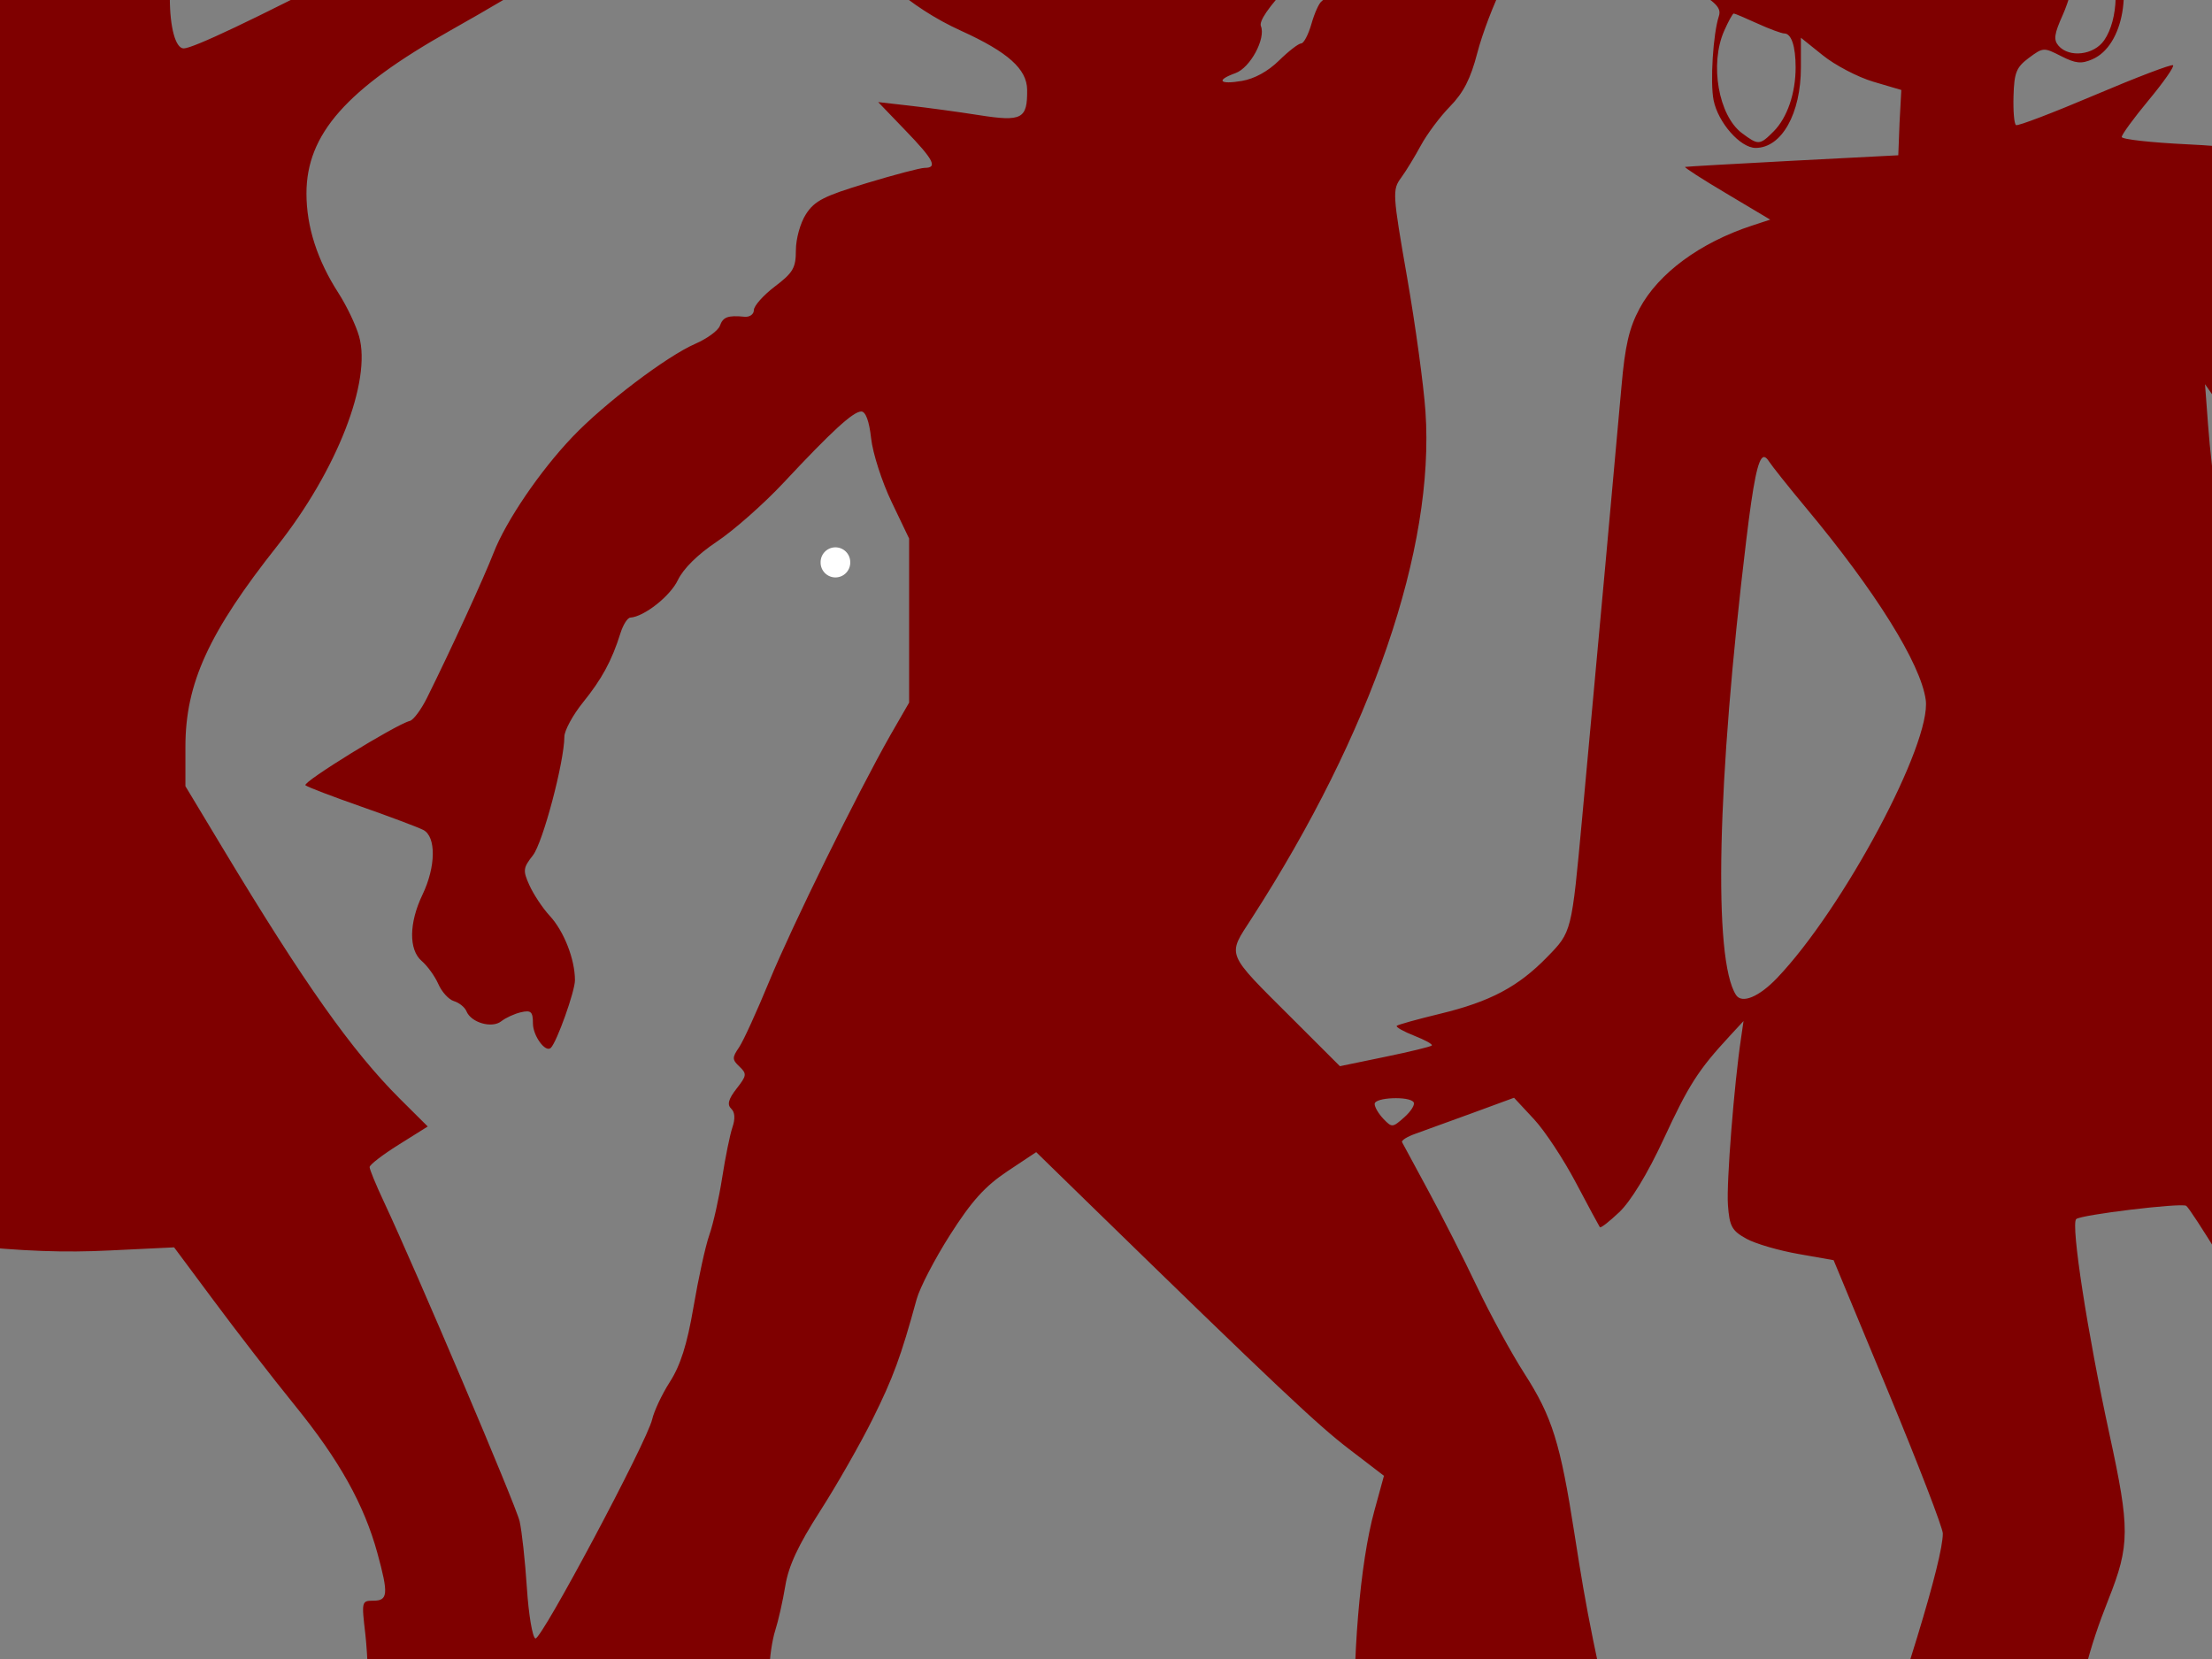
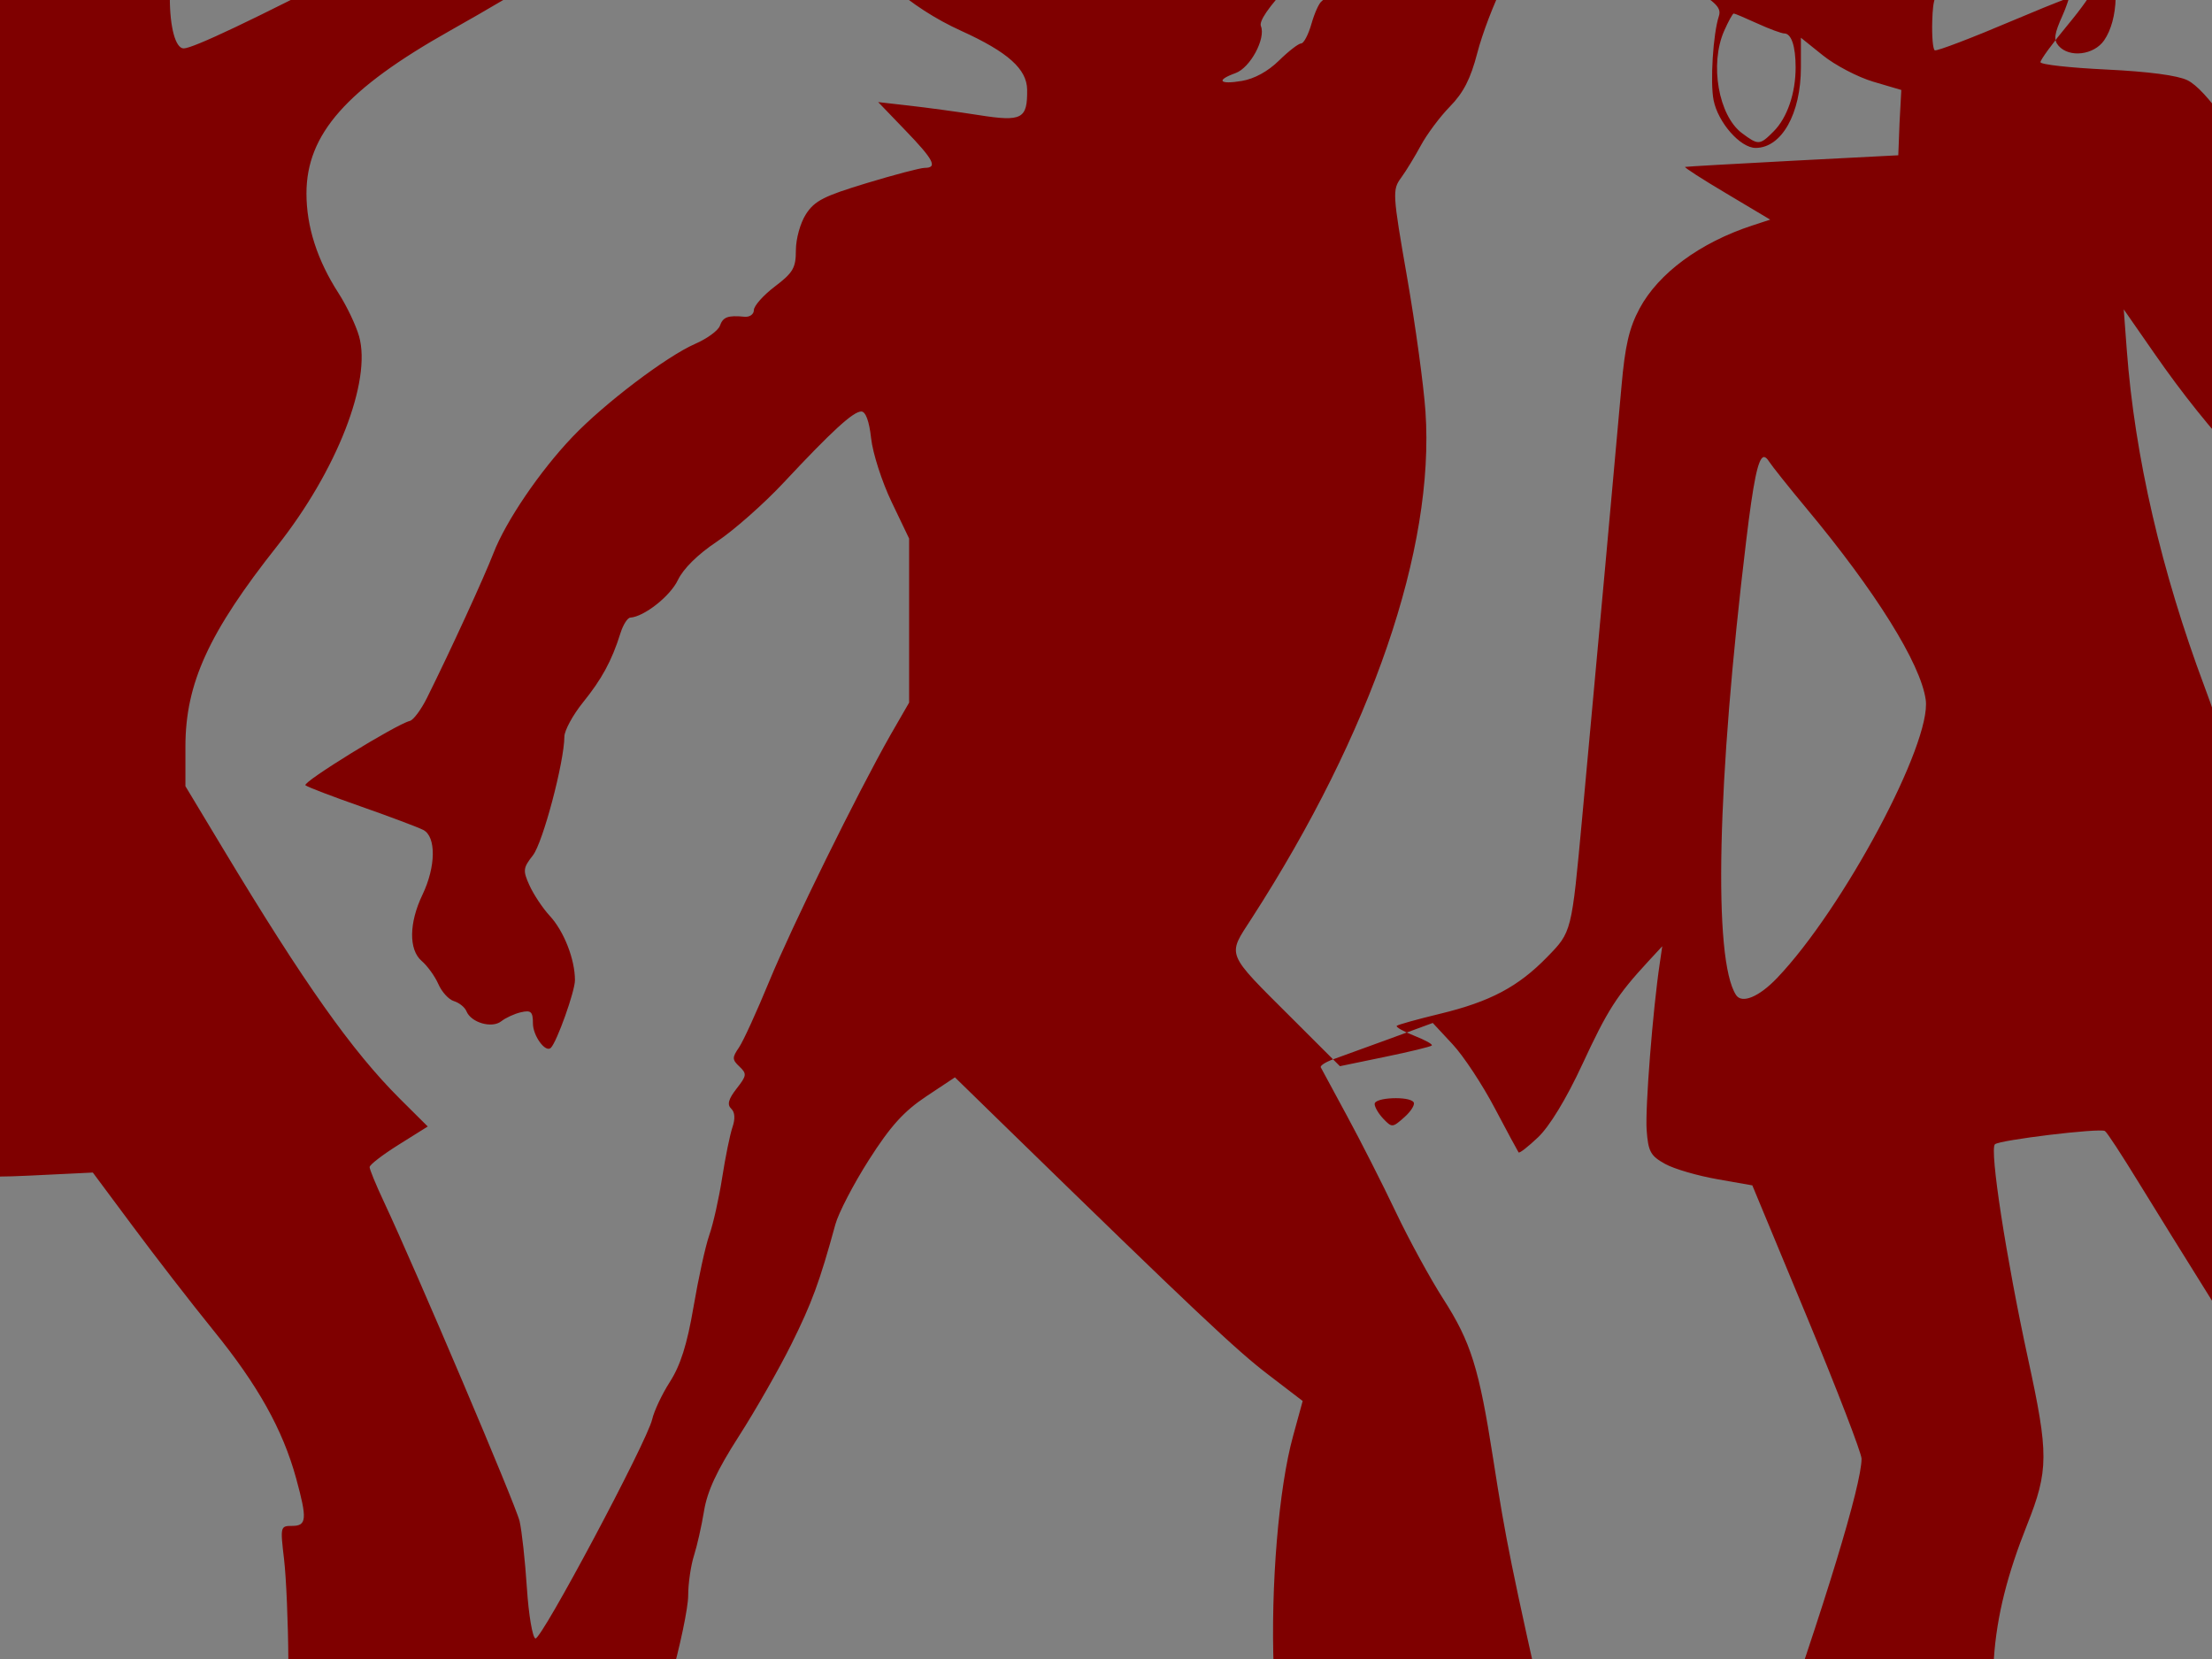
<svg xmlns="http://www.w3.org/2000/svg" width="640" height="480">
  <rect width="100%" height="100%" fill="#808080" stroke="none" />
  <title>dancing people by md</title>
  <g>
-     <path id="path4281" d="m246,162.714a4.286,4.286 0 1 1 -8.571,0a4.286,4.286 0 1 1 8.571,0z" stroke-dashoffset="0" stroke-miterlimit="4" stroke-linecap="round" stroke-width="50" fill="#ffffff" />
-     <path d="m449.637,-196.162c-2.345,0 -19.949,35.344 -19.949,40.055c0,2.357 1.394,8.379 3.058,13.398c1.664,5.019 3.047,11.253 3.058,13.81c0.017,4.062 -4.339,27.721 -5.315,28.856c-0.199,0.232 -2.855,-0.653 -5.824,-1.992l-5.388,-2.473l-13.979,8.245c-7.69,4.519 -14.136,8.009 -14.343,7.764c-0.206,-0.245 -2.345,-3.668 -4.732,-7.626c-6.744,-11.184 -20.027,-22.724 -33.854,-29.269c-52.582,-24.887 -114.864,6.515 -119.837,60.392c-2.813,30.469 15.545,60.284 45.576,73.927c13.547,6.155 19.004,11.059 19.075,17.039c0.1,8.458 -1.494,9.303 -13.906,7.352c-6.119,-0.962 -15.196,-2.19 -20.167,-2.748l-9.028,-1.031l7.863,8.176c8.237,8.523 9.406,10.855 5.606,10.855c-1.246,0 -8.736,1.971 -16.745,4.397c-12.386,3.752 -15.104,5.1 -17.619,9c-1.649,2.557 -2.909,7.166 -2.912,10.443c-0.005,5.123 -0.808,6.478 -6.116,10.512c-3.349,2.545 -6.043,5.602 -6.043,6.802c0,1.216 -1.209,2.067 -2.694,1.924c-4.84,-0.466 -6.234,0.064 -7.135,2.611c-0.49,1.386 -3.721,3.735 -7.135,5.222c-8.257,3.596 -26.185,17.161 -35.456,26.864c-9.454,9.894 -19.343,24.436 -22.934,33.734c-2.613,6.766 -12.291,27.901 -19.221,41.842c-1.705,3.429 -3.949,6.421 -4.951,6.664c-3.977,0.966 -31.225,17.758 -30.214,18.619c0.594,0.506 7.862,3.275 16.163,6.183c8.301,2.909 16.373,5.955 17.91,6.733c3.783,1.914 3.68,10.632 -0.218,18.756c-3.899,8.125 -4.014,15.92 -0.218,19.169c1.598,1.368 3.801,4.373 4.805,6.664c1.004,2.292 3.007,4.495 4.514,4.947c1.507,0.453 3.163,1.778 3.64,2.954c1.324,3.263 7.341,5.015 10.047,2.886c1.256,-0.988 3.795,-2.177 5.679,-2.611c2.932,-0.674 3.495,-0.201 3.495,3.229c0,3.565 3.619,8.544 5.169,7.077c1.725,-1.633 6.989,-16.361 6.989,-19.581c0,-6.102 -3.214,-14.223 -7.281,-18.619c-2.093,-2.262 -4.73,-6.279 -5.897,-8.863c-1.933,-4.28 -1.831,-5.012 1.019,-8.657c2.884,-3.689 9.053,-26.961 9.101,-34.353c0.011,-1.721 2.412,-6.207 5.388,-9.894c5.41,-6.703 8.304,-11.946 10.848,-20.062c0.745,-2.375 2.022,-4.414 2.839,-4.466c3.988,-0.254 11.541,-6.202 13.76,-10.855c1.566,-3.284 5.711,-7.413 11.285,-11.13c4.87,-3.247 13.565,-10.911 19.293,-17.039c14.035,-15.014 20.153,-20.612 22.497,-20.612c1.254,0 2.298,2.803 2.839,7.764c0.466,4.27 3.106,12.519 5.897,18.344l5.096,10.649l0,23.703l0,23.772l-5.388,9.344c-9.664,17.025 -28.488,55.29 -35.092,71.316c-3.576,8.678 -7.485,17.271 -8.737,19.1c-2.032,2.968 -2.002,3.534 0.146,5.565c2.193,2.074 2.067,2.629 -0.874,6.39c-2.351,3.007 -2.753,4.614 -1.529,5.771c1.079,1.021 1.2,2.916 0.364,5.359c-0.715,2.091 -2.062,8.696 -2.985,14.634c-0.923,5.938 -2.592,13.391 -3.713,16.558c-1.121,3.167 -3.169,12.573 -4.587,20.886c-1.863,10.927 -3.797,16.888 -6.844,21.642c-2.318,3.618 -4.568,8.466 -5.096,10.787c-1.468,6.45 -32.049,63.855 -33.781,63.415c-0.837,-0.212 -1.963,-6.78 -2.475,-14.634c-0.512,-7.854 -1.465,-16.535 -2.111,-19.306c-1.071,-4.593 -29.928,-72.524 -39.387,-92.684c-2.182,-4.651 -4.004,-9.071 -4.004,-9.756c0,-0.685 3.759,-3.561 8.373,-6.458l8.445,-5.29l-8.081,-8.039c-13.821,-13.787 -27.673,-33.346 -51.109,-72.278l-10.921,-18.138l0,-11.474c0,-18.289 6.787,-33.056 26.574,-58.056c17.244,-21.787 27.354,-47.702 23.662,-60.667c-0.909,-3.192 -3.593,-8.811 -5.97,-12.504c-6.105,-9.486 -9.246,-19.146 -9.246,-28.788c0,-17.175 11.561,-30.241 41.572,-47.132c45.3,-25.497 70.511,-44.33 73.242,-54.621c1.292,-4.867 -4.419,-14.58 -12.158,-20.612c-3.006,-2.343 -16.537,-9.899 -30.069,-16.833c-41.578,-21.305 -60.101,-32.896 -79.285,-49.743c-14.748,-12.951 -15.922,-13.485 -25.7,-10.855c-4.38,1.178 -10.264,2.702 -13.178,3.367c-7.976,1.819 -10.249,6.614 -7.863,16.695c1.042,4.403 3.318,9.699 5.024,11.749c5.758,6.922 18.443,11.114 39.242,13.054c9.786,0.913 9.811,0.931 40.334,22.604c39.946,28.364 40.407,28.771 40.407,31.398c0,4.945 -7.927,9.872 -56.424,34.902c-30.531,15.758 -47.998,24.047 -50.672,24.047c-2.359,0 -4.004,-6.101 -4.004,-14.634c0,-5.395 0.112,-5.575 4.805,-5.222c3.836,0.288 5.297,-0.319 6.916,-3.16c2.406,-4.223 1.447,-15.09 -2.039,-22.948c-1.447,-3.262 -1.932,-7.011 -1.31,-10.168c1.957,-9.944 0.988,-27.94 -2.039,-37.101c-7.539,-22.822 -20.288,-32.805 -44.702,-34.971c-19.447,-1.725 -25.79,0.303 -37.131,11.886c-12.695,12.966 -18.035,24.691 -22.642,49.674c-2.079,11.275 -4.521,23.222 -5.46,26.52c-1.988,6.98 -12.99,30.024 -14.343,30.024c-0.506,0 -10.351,-6.296 -21.842,-14.016c-11.49,-7.719 -26.83,-17.909 -34.146,-22.604c-7.315,-4.695 -13.323,-9.073 -13.323,-9.687c0,-1.904 22.382,-24.757 32.471,-33.185c33.05,-27.609 59.677,-40.347 83.143,-39.712c17.023,0.461 21.965,-2.314 27.448,-15.39c4.797,-11.441 4.126,-13.672 -4.077,-13.672c-2.874,0 -10.041,-1.953 -15.944,-4.328c-18.126,-7.294 -23.414,-5.966 -35.966,9.138c-7.174,8.632 -8.276,9.3 -45.139,27.276c-36.273,17.689 -59.424,30.44 -63.34,34.902c-3.168,3.609 -5.076,2.349 -11.358,-7.489c-8.561,-13.408 -10.372,-15.015 -16.017,-13.947c-3.72,0.704 -5.547,0.127 -8.809,-2.817c-5.997,-5.411 -25.915,-13.889 -35.019,-14.909c-6.959,-0.779 -8.606,-0.429 -13.979,3.092c-5.571,3.651 -6.797,3.916 -15.143,3.023c-10.989,-1.176 -13.772,-0.021 -22.57,9.344c-5.479,5.833 -7.822,7.154 -14.779,8.52c-14.447,2.836 -19.736,10.119 -13.542,18.482c3.695,4.988 1.605,9.197 -6.48,13.329c-9.422,4.815 -10.482,8.008 -5.752,16.421c4.387,7.802 4.617,11.773 1.165,18.619c-2.188,4.338 -2.242,5.893 -0.582,11.13c1.06,3.344 4.069,7.984 6.698,10.306c4.52,3.993 5.254,4.163 14.27,3.367c5.244,-0.463 9.537,-0.519 9.537,-0.069c0,0.45 -1.68,2.061 -3.713,3.573c-10.385,7.725 -7.67,28.65 3.713,28.65c4.584,0 9.255,-4.432 9.028,-8.588c-0.105,-1.928 -0.283,-1.893 -1.019,0c-0.462,1.188 -1.854,3.286 -3.131,4.672c-8.067,8.757 -17.758,-7.443 -11.43,-19.1c3.535,-6.513 6.821,-6.442 8.809,0.206c1.739,5.814 6.239,11.336 9.319,11.336c5.686,0 6.705,16.699 1.675,27.757l-2.475,5.428l-8.809,-4.191c-17.511,-8.285 -30.772,-8.955 -37.567,-1.855c-3.751,3.919 -5.141,20.668 -6.334,76.126l-1.092,49.331l-19.512,0c-21.815,0 -40.11,-2.024 -48.925,-5.359c-3.239,-1.226 -6.215,-1.968 -6.625,-1.58c-0.41,0.388 1.703,7.048 4.66,14.772c2.957,7.723 5.315,15.012 5.315,16.146c0,1.67 -8.249,6.252 -11.285,6.252c-0.424,0 -1.767,-1.827 -2.985,-4.054c-3.646,-6.666 -16.448,-19.294 -21.696,-21.367c-4.944,-1.953 -18.784,-1.307 -18.784,0.893c0,0.592 3.74,2.55 8.372,4.328c15.444,5.928 21.564,14.769 14.415,20.886c-2.987,2.556 -3.226,2.557 -7.572,-0.481c-5.305,-3.709 -6.625,-3.866 -9.173,-0.962c-3.816,4.348 5.322,10.401 24.899,16.489c9.967,3.099 14.109,3.259 23.443,0.687c3.072,-0.846 3.43,-0.431 3.422,3.916c-0.01,5.353 -3.536,12.777 -6.916,14.566c-4.283,2.267 -2.109,3.652 3.495,2.199c27.037,-7.013 94.7,-38.624 100.107,-46.788c1.684,-2.543 3.425,-4.642 3.932,-4.672c1.952,-0.117 21.404,17.78 23.516,21.642c3.503,6.406 2.767,8.828 -6.334,21.642c-14.895,20.971 -19.812,24.748 -48.779,36.689c-44.367,18.289 -67.663,30.062 -84.964,43.01c-5.861,4.386 -15.241,11.259 -20.822,15.253c-7.124,5.098 -10.854,8.904 -12.522,12.848c-2.946,6.962 -11.097,44.252 -18.42,84.233c-6.539,35.701 -12.735,63.903 -14.707,66.919c-1.611,2.464 -1.206,-2.362 3.422,-42.117l3.131,-26.933l-3.349,-12.642c-8.115,-31.141 -17.26,-52.564 -40.625,-95.157c-26.92,-49.073 -35.461,-67.802 -35.456,-77.843c0.001,-2.034 1.711,-5.62 3.786,-7.901c5.56,-6.114 6.161,-11.788 2.257,-21.78c-1.838,-4.703 -4.869,-13.437 -6.771,-19.375c-8.232,-25.697 -13.632,-101.137 -7.79,-108.692c1.997,-2.583 2.179,-2.532 7.062,0.756c3.189,2.147 4.397,2.816 4.441,2.13c1.36,1.575 3.691,3.23 2.985,2.817c-3.069,-1.793 3.167,7.854 13.178,20.406c5.48,6.87 11.273,14.942 12.887,17.932c1.613,2.99 4.535,6.455 6.407,7.695c4.067,2.694 4.92,2.769 9.246,0.618c6.829,-3.396 19.379,-14.114 49.143,-41.91l21.478,-20.062l6.844,4.535c12.265,8.175 25.585,6.706 33.782,-3.779l2.839,-3.641l-7.353,-7.077c-4.026,-3.865 -6.993,-7.183 -6.625,-7.42c0.368,-0.238 6.53,-3.199 13.76,-6.596c7.23,-3.397 16.84,-9.357 21.332,-13.191c7.452,-6.361 8.029,-7.188 6.261,-9.962c-1.382,-2.169 -1.474,-3.878 -0.364,-5.84c2.699,-4.768 1.825,-8.632 -2.257,-10.1c-3.05,-1.096 -3.786,-2.389 -3.786,-6.39c0,-6.274 -4.665,-9.931 -10.12,-7.97c-3.38,1.215 -3.64,1.003 -3.64,-3.641c0,-4.129 -0.573,-5.146 -3.786,-5.909c-1.039,-0.246 -2.165,-0.355 -3.276,-0.344c-10.737,0.106 -24.244,11.755 -28.685,25.627c-1.595,4.982 -4.89,11.035 -7.717,14.085l-5.023,5.428l-5.606,-5.222l-5.533,-5.153l-8.154,4.191l-8.227,4.122l2.985,7.558c1.651,4.109 3.057,8.579 3.058,9.962c0.001,2.869 -20.927,18.966 -31.743,24.459c-16.568,8.414 -21.47,6.277 -31.67,-14.085c-3.637,-7.261 -6.625,-13.902 -6.625,-14.703c0,-0.801 -1.568,-4.478 -2.985,-5.565c-0.552,-0.423 -2.055,-1.122 -3.713,-1.855c0.441,-0.646 0.906,-1.296 1.383,-1.924c0.451,-0.313 1.8,0.339 2.912,1.031c-0.307,0.634 -0.528,1.21 -0.51,1.512c0.047,0.792 0.44,0.542 0.874,-0.481c0.102,-0.241 0.253,-0.388 0.364,-0.55c0.238,0.173 0.461,0.359 0.582,0.481c0.047,-0.207 0.276,-0.574 0.51,-0.962c0.396,0.096 0.827,0.4 1.456,0.893c2.411,1.892 12.121,0.61 13.687,-1.786c1.348,-2.063 -1.937,-4.877 -9.028,-7.626c-2.215,-0.859 -3.586,-1.23 -4.223,-1.237c-1.86,-1.6 -6.113,-4.387 -9.974,-8.039c-3.413,-3.227 -8.177,-9.375 -10.557,-13.672c-3.26,-5.888 -5.311,-8.064 -8.445,-8.657c-4.109,-0.777 -16.378,-11.88 -15.944,-14.428c0.123,-0.724 3.986,-1.134 8.591,-0.962l8.373,0.275l5.024,-7.97c4.989,-7.925 6.848,-9.306 8.664,-6.527c2.557,3.913 4.977,0.698 7.353,-9.756c1.399,-6.154 2.548,-12.822 2.548,-14.772c0,-1.95 1.772,-6.889 3.931,-10.924c3.216,-6.011 5.639,-8.206 13.542,-12.504c10.284,-5.593 14.006,-9.628 18.056,-19.444c3.695,-8.959 3.204,-18.502 -1.311,-27.07c-8.889,-16.869 -19.429,-24.038 -44.848,-30.23c-13.427,-3.271 -17.752,-3.746 -28.831,-3.023c-16.34,1.067 -33.001,5.456 -45.794,12.023c-13.132,6.742 -18.979,12.265 -24.827,23.497c-4.317,8.292 -4.893,10.677 -4.878,21.574c0.02,14.657 4.297,24.572 12.886,29.956c3.703,2.321 6.759,6.376 10.266,13.535c2.749,5.612 5.024,11.098 5.024,12.161c0,2.68 -5.732,5.801 -12.377,6.733c-4.818,0.676 -6.455,0.023 -12.086,-4.535l-6.552,-5.222l-14.561,0.412c-13.559,0.386 -15.18,0.103 -24.171,-3.985c-5.308,-2.413 -9.878,-4.397 -10.12,-4.397c-0.242,0 -1.345,1.984 -2.403,4.397c-1.777,4.056 -1.564,4.742 2.403,8.657c2.36,2.329 3.998,4.389 3.64,4.672c-0.358,0.283 -4.133,2.386 -8.373,4.603c-6.854,3.585 -8.205,5.13 -12.45,14.222c-2.625,5.623 -6.929,15.805 -9.537,22.535c-2.608,6.73 -5.45,13.823 -6.334,15.802c-2.204,4.935 -8.882,23.303 -8.882,24.459c0,0.516 8.684,-3.238 19.221,-8.313c10.536,-5.075 19.436,-8.866 19.876,-8.451c0.647,0.612 -14.764,68.764 -26.501,117.212c-2.49,10.279 -4.419,12.375 -7.863,8.451c-1.287,-1.466 -1.325,-3.962 -0.073,-9.481c0.928,-4.092 1.353,-8.206 0.946,-9.207c-0.406,-1.001 -3.855,-3.423 -7.717,-5.359l-6.989,-3.504l-5.752,6.252c-3.855,4.232 -6.647,6.112 -8.664,5.771c-2.684,-0.453 -3.368,1.232 -6.407,16.764c-1.859,9.501 -3.789,21.609 -4.368,26.933c-1.049,9.642 -1.079,9.69 4.15,14.634c5.072,4.797 14.036,7.843 18.42,6.252c1.079,-0.392 2.834,-4.057 3.931,-8.107c1.098,-4.05 2.634,-7.351 3.422,-7.351c0.788,0 4.869,1.649 9.028,3.641c8.579,4.111 8.566,4.143 5.824,21.574c-0.944,6.002 -1.38,11.27 -0.946,11.68c0.434,0.41 7.515,1.651 15.726,2.817c8.211,1.166 15.166,2.357 15.435,2.611c0.268,0.254 -0.568,2.321 -1.82,4.603c-10.057,18.331 -4.524,62.67 15.143,121.54c2.777,8.313 5.381,18.371 5.824,22.329c0.443,3.959 3.011,15.609 5.679,25.902c6.226,24.02 6.54,35.872 1.165,46.788c-4.33,8.794 -9.481,14.168 -22.206,23.085c-9.925,6.955 -22.539,20.176 -43.61,45.689l-14.634,17.657l4.732,15.459c8.679,28.366 10.251,32.583 28.54,76.195l11.649,27.688l10.702,-0.824c16.783,-1.241 17.546,-1.47 17.546,-6.252c0,-9.691 18.187,-67.175 34.655,-109.448c21.12,-54.214 29.479,-75.441 34.946,-88.562l6.043,-14.359l-5.606,-70.561c-4.978,-62.725 -5.6,-75.741 -3.568,-70.561c0.311,0.792 4.608,8.245 9.61,16.558c5.003,8.313 13.206,22.67 18.201,31.879c8.715,16.068 49.764,88.68 54.458,96.325c2.471,4.024 2.436,4.144 -41.208,72.622c-22.801,35.776 -34.41,62.947 -49.071,114.945c-3.766,13.356 -6.656,24.425 -6.407,24.596c1.859,1.28 123.263,7.681 138.184,7.283c14.915,-0.398 14.624,-0.258 11.649,-3.367c-2.483,-2.594 -2.18,-2.747 8.154,-3.71l10.702,-1.031l0,-5.016c0,-20.792 14.406,-31.515 22.351,-16.627c1.833,3.435 3.802,9.731 4.368,14.016l1.019,7.832l12.741,0c12.703,0 12.814,-0.017 12.814,-3.71c0,-3.637 -2.539,-33.61 -3.713,-44.109l-0.582,-5.29l18.128,0.824l18.129,0.893l0,-3.298c0,-1.814 -1.404,-10.8 -3.058,-19.993c-1.654,-9.193 -6.04,-36.017 -9.829,-59.568l-6.916,-42.804l0,-41.704l0,-41.773l11.503,-6.871c22.532,-13.45 83.833,-51.611 96.248,-59.911c6.939,-4.639 12.936,-8.13 13.323,-7.764c0.387,0.366 -4.508,9.678 -10.921,20.68c-31.419,53.909 -42.226,74.832 -47.542,91.997c-3.23,10.428 -3.117,7.877 -8.809,158.572l-0.874,24.665l11.43,1.031c6.294,0.558 14.571,0.77 18.42,0.481c3.849,-0.29 6.989,-0.166 6.989,0.275c0,0.441 -5.067,2.255 -11.285,3.985c-6.218,1.73 -13.226,4.681 -15.58,6.596c-3.922,3.19 -4.292,4.425 -4.805,15.115c-0.308,6.417 -0.179,13.135 0.291,14.909l0.801,3.229l31.306,-0.412l31.306,-0.412l0,-7.489c0.081,-18.286 14.061,-29.613 21.55,-17.451c1.505,2.444 3.165,7.584 3.64,11.474c1.773,14.507 0.775,13.604 14.415,13.604l12.086,0l0,-4.122c0,-2.262 -0.743,-12.768 -1.675,-23.291c-1.518,-17.156 -1.473,-19.241 0.728,-20.406c2.21,-1.17 2.275,-1.667 0.218,-5.428c-2.899,-5.301 -2.943,-10.733 -0.073,-12.985c1.228,-0.964 5.455,-2.485 9.392,-3.435c3.937,-0.95 7.908,-2.811 8.737,-4.054c2.268,-3.399 -1.717,-13.22 -18.201,-45.414c-26.703,-52.152 -33.095,-69.544 -32.835,-89.111c0.399,-30.037 12.995,-60.036 38.441,-91.447c37.166,-45.877 41.914,-53.093 46.304,-70.698c7.807,-31.307 -4.682,-57.01 -37.567,-77.088c-4.765,-2.91 -9.366,-6.686 -10.193,-8.382c-2.157,-4.423 2.039,-22.218 7.717,-32.841c3.764,-7.042 4.441,-9.752 3.713,-14.772c-0.645,-4.452 -0.385,-6.115 1.019,-6.115c2.815,0 12.266,9.774 29.195,30.23c8.19,9.897 17.77,20.896 21.332,24.459c3.562,3.563 15.912,19.411 27.448,35.246c11.536,15.835 22.352,30.557 24.026,32.704c2.965,3.804 3.049,4.269 0.655,18.001c-3.597,20.635 -4.05,24.933 -4.441,47.682c-0.394,22.969 -0.748,22.067 10.921,25.49l5.315,1.58l0.946,30.849c0.507,16.953 1.687,36.349 2.621,43.078c0.933,6.73 1.877,20.334 2.111,30.23l0.437,18.001l-5.096,-0.481c-4.849,-0.448 -5.069,-0.301 -4.295,3.573c0.447,2.238 2.023,27.929 3.495,57.026l-0.437,121.265l13.178,4.329c8.057,-0 19.018,-69.994 17.91,-71.042c0.327,0.163 2.19,1.382 2.475,1.099c0.346,-0.343 2.066,-12.269 3.859,-26.52c1.793,-14.251 3.578,-28.146 3.931,-30.917c3.146,-24.666 4.286,-46.737 6.771,-130.06c0.704,-23.603 1.642,-43.253 2.111,-43.697c0.469,-0.444 11.675,0.327 24.899,1.718c17.298,1.819 29.266,2.249 42.591,1.58l18.493,-0.893l11.503,15.459c6.319,8.52 16.881,22.189 23.516,30.368c12.744,15.71 19.931,28.528 23.807,42.666c3.234,11.797 3.059,13.741 -1.165,13.741c-3.424,0 -3.446,0.193 -2.33,9.688c0.629,5.344 1.184,18.511 1.238,29.2c0.087,17.456 -0.641,22.853 -6.989,53.659c-6.898,33.474 -7.21,34.483 -12.959,41.361c-3.24,3.876 -5.897,7.693 -5.897,8.451c0,0.757 1.677,2.608 3.713,4.122c3.162,2.351 3.887,4.499 4.951,14.84c1.202,11.679 1.35,12.147 5.242,12.573c3.957,0.433 4.067,0.619 3.276,8.863c-0.72,7.512 -0.485,8.57 2.403,10.031c1.777,0.9 6.778,1.751 11.139,1.924c7.874,0.313 7.956,0.292 11.576,-5.84l3.64,-6.184l4.004,3.779c6.39,6.043 27.116,14.734 40.625,17.039c15.267,2.605 23.866,2.758 28.831,0.618c6.67,-2.874 4.99,-7.788 -5.169,-14.84c-5.556,-3.856 -7.281,-5.894 -7.281,-8.863c0,-2.296 -1.453,-4.963 -3.495,-6.527c-4.469,-3.422 -3.318,-4.379 3.203,-2.611c9.465,2.567 9.028,3.763 9.028,-25.215l0,-26.658l7.644,-27.688c4.177,-15.231 9.949,-36.084 12.886,-46.376c2.937,-10.293 5.312,-21.647 5.315,-25.215c0.003,-3.568 0.789,-8.777 1.675,-11.542c0.886,-2.766 2.199,-8.562 2.912,-12.917c0.938,-5.723 3.704,-11.688 10.047,-21.574c4.826,-7.522 11.674,-19.532 15.216,-26.658c5.898,-11.865 8.179,-18.011 12.741,-34.696c0.885,-3.236 5.21,-11.607 9.683,-18.619c6.263,-9.817 10.087,-14.038 16.527,-18.344l8.373,-5.565l15.216,14.84c54.07,52.701 66.309,64.219 75.353,71.11l10.047,7.695l-2.767,10.1c-4.167,15.01 -6.534,43.519 -5.606,67.538c0.921,23.818 -0.937,37.638 -10.411,76.263c-2.979,12.144 -5.053,22.438 -4.587,22.879c0.466,0.441 6.333,0.265 13.105,-0.481c6.772,-0.746 12.611,-1.052 12.886,-0.619c0.275,0.433 0.922,7.112 1.529,14.84c1,12.734 1.429,14.145 4.368,14.772c9.807,2.094 16.899,3.407 17.109,3.161c0.131,-0.154 2.087,-3.676 4.296,-7.833c6.011,-11.316 9.963,-10.384 17.619,4.329c4.924,9.462 8.78,11.86 23.589,14.703c36.484,7.004 51.773,-11.142 18.929,-22.466c-8.914,-3.074 -14.638,-7.965 -19.439,-16.627c-2.439,-4.402 -2.613,-4.337 5.533,-5.359c4.039,-0.507 8.512,-1.699 9.901,-2.68c2.283,-1.612 2.288,-2.404 0.291,-7.832c-1.215,-3.304 -2.946,-10.397 -3.859,-15.802c-0.912,-5.405 -5.655,-27.626 -10.557,-49.399c-11.701,-51.972 -13.103,-58.95 -16.818,-82.79c-4.081,-26.187 -6.397,-33.702 -14.488,-46.308c-3.674,-5.724 -9.855,-17.014 -13.687,-25.078c-3.832,-8.064 -10.204,-20.61 -14.124,-27.826c-3.92,-7.215 -7.316,-13.512 -7.572,-14.016c-0.255,-0.504 1.445,-1.575 3.786,-2.405c2.341,-0.829 9.756,-3.529 16.454,-5.977l12.158,-4.466l5.752,6.183c3.156,3.386 8.617,11.683 12.158,18.413c3.542,6.73 6.679,12.492 6.916,12.848c0.237,0.356 2.72,-1.597 5.606,-4.328c3.296,-3.119 8.131,-10.972 12.887,-21.23c7.208,-15.548 9.919,-19.854 19.075,-29.75l4.004,-4.328l-0.728,5.016c-1.974,13.1 -4.246,41.778 -3.786,48.163c0.451,6.257 1.14,7.487 5.388,9.825c2.66,1.465 9.464,3.419 15.071,4.397l10.12,1.786l15.799,38.063c8.688,20.947 15.799,39.408 15.799,41.017c0,7.526 -10.52,42.082 -27.229,89.317c-10.069,28.465 -19.101,55.076 -20.021,59.155c-1.608,7.125 -1.459,7.81 3.859,17.795c6.898,12.953 17.513,23.835 27.448,28.238c11.021,4.883 25.46,4.722 36.548,-0.413c10.734,-4.97 31.156,-20.469 37.203,-28.238c7.138,-9.17 7.395,-11.938 1.675,-17.52c-5.929,-5.785 -10.747,-19.353 -16.964,-47.888c-7.23,-33.186 -5.864,-53.081 5.388,-81.347c6.276,-15.765 6.227,-20.557 0.291,-47.888c-6.383,-29.39 -11.199,-60.676 -9.61,-62.179c1.318,-1.246 30.17,-4.736 31.816,-3.848c0.597,0.322 4.891,6.943 9.61,14.634c4.719,7.691 14.256,23.062 21.186,34.147c21.622,34.583 21.158,33.288 20.167,51.735c-0.657,12.241 -2.456,21.835 -7.863,41.842c-13.494,49.926 -17.815,79.091 -19.876,133.495l-0.728,19.787l3.931,0c3.534,-0 3.873,-0.435 2.985,-3.779c-0.55,-2.072 -1.288,-5.832 -1.675,-8.313c-0.572,-3.672 0.011,-3.065 3.131,3.16c3.584,7.152 4.122,7.635 8.737,7.214c4.816,-0.439 4.936,-0.669 5.388,-8.107c0.405,-6.672 1.017,-7.769 4.441,-9c2.152,-0.773 6.131,-1.037 8.882,-0.55c4.05,0.718 5.093,0.432 5.679,-1.718c0.505,-1.851 0.824,-1.508 0.947,1.168c0.106,2.308 1.629,4.871 3.931,6.459c2.106,1.452 6.182,6.877 8.955,12.023c4.738,8.792 5.359,9.396 10.775,9.825c4.32,0.342 6.67,-0.399 9.392,-2.817c3.612,-3.209 5.308,-1.993 1.82,1.306c-1.421,1.343 1.474,1.786 12.959,1.786c12.737,0 15.138,-0.402 17.764,-2.885c5.885,-5.565 1.687,-17.934 -6.48,-19.032c-2.171,-0.292 -3.548,-1.57 -3.859,-3.641c-0.454,-3.021 0.07,-3.229 7.863,-3.229c12.983,0 13.282,-0.373 9.756,-9.138c-4.194,-10.424 -12.851,-40.769 -16.308,-57.094c-3.613,-17.063 -5.469,-33.685 -8.445,-74.889c-2.775,-38.421 -6.244,-70.149 -8.518,-78.324c-3.286,-11.813 -29.555,-64.037 -49.289,-97.974c-2.762,-4.75 -5.535,-11.912 -6.116,-15.871c-1.882,-12.831 -12.503,-49.916 -20.313,-70.767c-12.485,-33.332 -20.209,-66.729 -22.497,-97.493l-0.874,-11.68l9.028,12.985c15.82,22.761 32.394,40.589 56.06,60.323c24.515,20.443 37.802,36.051 56.278,65.957c5.748,9.303 11.238,16.902 12.158,16.902c0.92,0 2.729,-2.057 4.004,-4.603c2.155,-4.303 2.37,-1.661 3.203,37.101l0.946,41.636l6.771,25.971c9.733,37.164 10.832,46.948 9.319,81.691c-0.697,16.02 -1.079,57.281 -0.874,91.722l0.364,62.659l13.105,5.359c7.232,2.969 14.05,5.428 15.143,5.428c2.838,0 2.497,2.042 -1.674,9.825c-5.415,10.105 -8.93,22.856 -7.936,28.65c1.767,10.294 12.109,16.215 28.394,16.215c12.389,-0 19.934,-2.49 23.589,-7.764c2.226,-3.213 2.42,-5.637 1.238,-18.482c-0.748,-8.128 -1.108,-20.152 -0.801,-26.726c0.528,-11.296 0.748,-12.07 4.441,-13.398l3.931,-1.374l-1.019,-14.703c-2.123,-31.037 -8.548,-91.512 -10.775,-101.478c-1.281,-5.735 -3.336,-17.776 -4.587,-26.795c-2.065,-14.894 -2.089,-17.019 0.146,-23.222c1.9,-5.272 2.322,-10.126 1.675,-21.23c-0.609,-10.448 -0.251,-15.945 1.31,-20.131c2.92,-7.825 2.726,-12.424 -0.874,-19.1c-3.336,-6.188 -4.078,-22.269 -1.602,-35.933c0.718,-3.959 2.189,-18.468 3.276,-32.223l2.038,-25.009l4.296,4.809c6.771,7.564 17.215,29.186 22.497,46.582c5.508,18.144 8.975,27.46 14.124,36.757l0,-504.711c-1.282,-0.455 -2.555,-0.025 -4.368,0.893c-2.16,1.093 -9.515,7.209 -16.381,13.604c-17.365,16.174 -24.142,29.711 -19.221,38.406c1.541,2.722 18.403,11.334 22.206,11.336c1.913,0.001 1.716,13.502 -0.291,24.116l-1.092,6.115l4.805,0c2.847,0 4.483,0.598 3.931,1.443c-0.517,0.792 -3.153,1.44 -5.824,1.443c-13.444,0.015 -19.755,10.161 -27.739,44.59c-5.476,23.616 -12.312,40.809 -23.589,59.018c-2.206,3.563 -9.395,15.573 -15.944,26.658c-6.55,11.084 -16.673,27.54 -22.497,36.62c-15.531,24.214 -16.158,28.614 -3.713,27.001l6.844,-0.962l-0.728,6.802c-0.378,3.732 -0.879,7.56 -1.165,8.451c-0.778,2.422 -21.607,3.742 -31.233,1.992c-4.605,-0.837 -12.101,-3.331 -16.672,-5.496c-9.136,-4.328 -26.52,-19.593 -36.257,-31.948c-8.897,-11.289 -24.33,-35.616 -33.782,-53.247c-10.846,-20.231 -20.692,-34.199 -26.064,-36.826c-2.832,-1.385 -11.218,-2.506 -23.443,-3.092c-10.475,-0.502 -19.075,-1.443 -19.075,-2.13c0,-0.687 3.5,-5.487 7.79,-10.649c4.291,-5.163 7.468,-9.716 7.062,-10.1c-0.406,-0.384 -10.549,3.48 -22.57,8.588c-12.021,5.108 -22.308,9.048 -22.861,8.726c-0.552,-0.323 -0.858,-4.138 -0.728,-8.451c0.202,-6.729 0.801,-8.285 4.441,-10.993c4.171,-3.103 4.35,-3.049 9.392,-0.481c4.182,2.129 5.828,2.241 8.955,0.893c9.146,-3.94 12.099,-21.199 5.752,-33.597l-3.276,-6.39l4.441,-10.031c2.438,-5.507 5.88,-16.131 7.717,-23.566c3.28,-13.273 3.338,-13.704 0.728,-24.459c-3.352,-13.815 -8.15,-22.34 -18.857,-33.528c-10.774,-11.258 -22.179,-18.188 -31.67,-19.306c-3.996,-0.471 -11.74,-2.068 -17.182,-3.504c-5.442,-1.436 -15.58,-3.029 -22.497,-3.504c-11.037,-0.758 -13.978,-0.37 -24.317,2.954c-8.579,2.758 -13.574,5.413 -18.347,9.756c-6.845,6.229 -18.199,21.93 -25.555,35.452c-3.264,6 -4.466,7.225 -4.951,5.084c-1.375,-6.076 1.077,-26.428 4.223,-35.315c3.077,-8.691 3.276,-13.027 0.874,-18.894c-0.649,-1.586 0.059,-2.566 2.184,-3.092c1.718,-0.425 3.588,-1.913 4.15,-3.298c1.633,-4.023 -2.278,-15.431 -6.48,-18.963c-4.171,-3.506 -11.089,-4.312 -13.979,-1.58c-3.706,3.504 -3.546,-0.37 0.437,-11.68c3.901,-11.075 4.123,-15.871 0.874,-15.871zm-973.986,226.179c-0.034,0.15 -0.037,0.273 0.073,0.275c0.137,0.002 0.084,-0.118 -0.073,-0.275zm917.926,-113.433c0.041,-0.039 0.178,-0.02 0.364,0c2.799,0.304 20.939,6.801 22.57,8.176c0.706,0.595 0.254,2.6 -1.019,4.466c-2.95,4.325 -6.086,12.2 -10.047,25.146c-1.742,5.695 -5.868,14.054 -9.246,18.757c-3.344,4.655 -7.505,12.511 -9.246,17.451c-1.741,4.94 -3.765,9.318 -4.514,9.756c-0.749,0.438 -2.093,3.394 -2.985,6.527c-0.892,3.134 -2.233,5.703 -2.985,5.703c-0.752,0 -3.633,2.222 -6.407,4.947c-3.21,3.153 -7.142,5.295 -10.775,5.909c-6.531,1.103 -7.57,-0.2 -1.82,-2.267c4.258,-1.531 8.82,-9.991 7.353,-13.604c-0.587,-1.446 2.286,-5.597 8.154,-11.886c4.988,-5.347 10.846,-12.431 13.032,-15.734c9.655,-14.588 13.443,-36.98 9.173,-54.346c-1.148,-4.667 -1.887,-8.731 -1.602,-9l0,-0zm60.938,31.192c0.545,0 1.403,3.272 1.966,7.283c0.562,4.011 1.907,8.118 2.985,9.138c1.078,1.02 3.028,4.207 4.295,7.077c3.171,7.176 14.632,18.442 25.482,25.009c7.355,4.452 8.85,6.042 8.081,8.382c-1.682,5.12 -2.557,19.138 -1.529,24.322c1.281,6.457 7.733,13.81 12.158,13.81c7.524,0 13.105,-9.913 13.105,-23.291l0,-8.588l6.334,5.084c3.509,2.84 10.081,6.291 14.561,7.626l8.154,2.405l-0.51,9.481l-0.364,9.413l-30.505,1.58c-16.746,0.885 -30.759,1.682 -31.161,1.786c-0.402,0.105 4.982,3.572 11.94,7.695l12.668,7.558l-5.242,1.718c-15.023,4.918 -27.088,13.797 -32.544,23.978c-3.035,5.664 -4.209,10.749 -5.242,22.535c-1.372,15.652 -7.345,81.251 -11.358,124.632c-3.101,33.52 -3.003,33.161 -10.193,40.536c-8.349,8.565 -16.468,12.869 -30.869,16.352c-6.558,1.586 -12.228,3.156 -12.595,3.504c-0.368,0.348 1.947,1.641 5.096,2.886c3.15,1.244 5.388,2.473 5.024,2.817c-0.364,0.344 -6.484,1.836 -13.615,3.298l-12.959,2.68l-13.76,-13.741c-19.521,-19.474 -18.894,-17.993 -11.794,-28.994c34.807,-53.932 53.028,-107.103 50.308,-146.686c-0.517,-7.522 -2.899,-24.963 -5.315,-38.819c-4.213,-24.161 -4.288,-25.336 -1.747,-28.788c1.457,-1.979 4.038,-6.246 5.752,-9.413c1.714,-3.167 5.46,-8.221 8.373,-11.199c3.924,-4.011 5.988,-8.013 7.936,-15.527c1.446,-5.579 4.834,-14.488 7.572,-19.787c2.738,-5.299 5.508,-12.514 6.116,-16.077c0.608,-3.563 2.047,-8.236 3.203,-10.375c1.157,-2.138 2.111,-6.413 2.111,-9.481c0,-3.97 0.987,-6.498 3.495,-8.726c1.938,-1.721 4.042,-3.092 4.587,-3.092zm-398.68,22.192c2.173,-0.413 5.018,12.399 3.349,18.688c-1.008,3.797 -5.922,5.168 -7.863,2.199c-0.846,-1.295 0.722,-9.942 3.422,-19.169c0.324,-1.107 0.69,-1.641 1.092,-1.718zm-223.73,7.214c1.233,-0.156 4.66,2.256 9.537,6.733c12.588,11.556 21.434,17.717 49.143,34.353l24.535,14.703l-2.621,3.848c-16.108,23.588 -43.3,46.171 -72.15,59.98l-8.373,3.985l5.315,2.13c2.91,1.136 12.556,3.225 21.477,4.672c8.921,1.447 23.173,4.903 31.67,7.695c30.466,10.01 83.151,28.836 84.017,30.024c1.47,2.018 -1.337,17.526 -4.732,26.108c-1.755,4.436 -5.878,11.892 -9.173,16.558c-3.295,4.666 -6.891,9.112 -7.936,9.894c-3.896,2.917 -28.466,-3.481 -50.745,-13.26c-19.085,-8.377 -30.566,-16.096 -42.3,-28.444c-20.677,-21.761 -29.082,-34.904 -35.165,-54.69c-1.906,-6.199 -5.161,-13.616 -7.135,-16.421c-5.694,-8.093 -18.313,-15.761 -34.146,-20.749c-8.732,-2.751 -14.343,-5.264 -14.343,-6.458c0,-1.078 2.906,-4.115 6.407,-6.733c3.501,-2.618 9.435,-7.475 13.178,-10.855c4.448,-4.017 7.692,-5.869 9.392,-5.359c1.43,0.429 3.764,0.304 5.169,-0.206c6.418,-2.329 9.365,-18.283 4.587,-24.734c-2.155,-2.909 -2.112,-3.917 0,-10.787c2.61,-8.489 6.029,-12.151 16.09,-16.902c3.768,-1.779 7.337,-3.995 7.936,-4.878c0.086,-0.127 0.188,-0.184 0.364,-0.206zm773.262,3.023c1.141,-0.056 2.177,1.486 4.15,5.703c3.769,8.057 3.424,19.773 -0.728,25.765c-2.954,4.264 -10.071,5.121 -13.178,1.58c-1.535,-1.749 -1.249,-3.464 1.238,-9c1.689,-3.76 3.497,-10.174 4.077,-14.291c0.58,-4.117 2.019,-8.277 3.203,-9.207c0.441,-0.346 0.857,-0.531 1.238,-0.55zm-103.747,23.703c0.304,0 3.378,1.302 6.844,2.886c3.466,1.584 7.002,2.886 7.79,2.886c2.043,0 3.276,3.697 3.276,9.825c0,7.473 -2.431,14.553 -6.334,18.482c-4.051,4.078 -4.446,4.066 -9.173,0.55c-6.794,-5.054 -9.427,-19.977 -5.169,-29.612c1.213,-2.746 2.463,-5.015 2.767,-5.015zm-695.944,5.496c1.346,0.074 2.894,5.231 2.912,10.512c0.016,4.567 -0.962,7.767 -3.131,10.375c-3.112,3.741 -6.616,4.921 -8.081,2.68c-0.649,-0.992 6.114,-21.354 7.717,-23.222c0.181,-0.211 0.39,-0.354 0.582,-0.344zm-327.404,11.405c0.063,0 0.091,0.003 0.146,0c0.154,0.347 0.186,0.699 0.146,1.099c-0.755,-0.54 -0.733,-1.099 -0.291,-1.099zm-27.884,55.377c-0.17,0.703 -0.268,1.287 -0.364,1.786c-0.056,-0.777 0.025,-1.424 0.364,-1.786zm1059.823,56.064c0.106,-0.034 0.183,-0.02 0.291,0c0.402,0.072 0.846,0.497 1.311,1.237c0.747,1.188 5.609,7.321 10.848,13.604c19.917,23.885 33.044,44.861 34.51,55.377c1.75,12.553 -23.884,60.486 -43.028,80.523c-5.194,5.437 -10.164,7.518 -11.867,4.878c-6.63,-10.274 -5.516,-61.425 2.985,-131.708c2.018,-16.682 3.361,-23.394 4.951,-23.91zm-107.315,185.505c2.666,-0.108 5.499,0.225 6.116,1.168c0.442,0.677 -0.768,2.618 -2.694,4.328c-3.394,3.015 -3.58,3.054 -6.043,0.481c-1.397,-1.46 -2.548,-3.401 -2.548,-4.328c0,-0.968 2.503,-1.541 5.169,-1.649zm-808.282,258.883c0.029,-0.023 0.042,-0.017 0.073,0c0.083,0.045 0.195,0.203 0.291,0.55c0.383,1.386 0.383,3.699 0,5.084c-0.383,1.386 -0.728,0.229 -0.728,-2.542c0,-1.818 0.162,-2.932 0.364,-3.092zm-79.867,8.863l6.48,0c11.412,0.039 11.977,2.487 2.111,9.687c-6.831,4.985 -8.591,4.176 -8.591,-4.191l0,-5.496zm394.531,70.561l3.203,7.557c1.798,4.157 4.001,8.007 4.878,8.588c0.877,0.582 4.807,1.019 8.737,1.031l7.135,0.069l4.441,-8.657l4.368,-8.588l-13.323,4.328l-19.439,-4.328z" id="path2497" fill="#7f0000" />
+     <path d="m449.637,-196.162c-2.345,0 -19.949,35.344 -19.949,40.055c0,2.357 1.394,8.379 3.058,13.398c1.664,5.019 3.047,11.253 3.058,13.81c0.017,4.062 -4.339,27.721 -5.315,28.856c-0.199,0.232 -2.855,-0.653 -5.824,-1.992l-5.388,-2.473l-13.979,8.245c-7.69,4.519 -14.136,8.009 -14.343,7.764c-0.206,-0.245 -2.345,-3.668 -4.732,-7.626c-6.744,-11.184 -20.027,-22.724 -33.854,-29.269c-52.582,-24.887 -114.864,6.515 -119.837,60.392c-2.813,30.469 15.545,60.284 45.576,73.927c13.547,6.155 19.004,11.059 19.075,17.039c0.1,8.458 -1.494,9.303 -13.906,7.352c-6.119,-0.962 -15.196,-2.19 -20.167,-2.748l-9.028,-1.031l7.863,8.176c8.237,8.523 9.406,10.855 5.606,10.855c-1.246,0 -8.736,1.971 -16.745,4.397c-12.386,3.752 -15.104,5.1 -17.619,9c-1.649,2.557 -2.909,7.166 -2.912,10.443c-0.005,5.123 -0.808,6.478 -6.116,10.512c-3.349,2.545 -6.043,5.602 -6.043,6.802c0,1.216 -1.209,2.067 -2.694,1.924c-4.84,-0.466 -6.234,0.064 -7.135,2.611c-0.49,1.386 -3.721,3.735 -7.135,5.222c-8.257,3.596 -26.185,17.161 -35.456,26.864c-9.454,9.894 -19.343,24.436 -22.934,33.734c-2.613,6.766 -12.291,27.901 -19.221,41.842c-1.705,3.429 -3.949,6.421 -4.951,6.664c-3.977,0.966 -31.225,17.758 -30.214,18.619c0.594,0.506 7.862,3.275 16.163,6.183c8.301,2.909 16.373,5.955 17.91,6.733c3.783,1.914 3.68,10.632 -0.218,18.756c-3.899,8.125 -4.014,15.92 -0.218,19.169c1.598,1.368 3.801,4.373 4.805,6.664c1.004,2.292 3.007,4.495 4.514,4.947c1.507,0.453 3.163,1.778 3.64,2.954c1.324,3.263 7.341,5.015 10.047,2.886c1.256,-0.988 3.795,-2.177 5.679,-2.611c2.932,-0.674 3.495,-0.201 3.495,3.229c0,3.565 3.619,8.544 5.169,7.077c1.725,-1.633 6.989,-16.361 6.989,-19.581c0,-6.102 -3.214,-14.223 -7.281,-18.619c-2.093,-2.262 -4.73,-6.279 -5.897,-8.863c-1.933,-4.28 -1.831,-5.012 1.019,-8.657c2.884,-3.689 9.053,-26.961 9.101,-34.353c0.011,-1.721 2.412,-6.207 5.388,-9.894c5.41,-6.703 8.304,-11.946 10.848,-20.062c0.745,-2.375 2.022,-4.414 2.839,-4.466c3.988,-0.254 11.541,-6.202 13.76,-10.855c1.566,-3.284 5.711,-7.413 11.285,-11.13c4.87,-3.247 13.565,-10.911 19.293,-17.039c14.035,-15.014 20.153,-20.612 22.497,-20.612c1.254,0 2.298,2.803 2.839,7.764c0.466,4.27 3.106,12.519 5.897,18.344l5.096,10.649l0,23.703l0,23.772l-5.388,9.344c-9.664,17.025 -28.488,55.29 -35.092,71.316c-3.576,8.678 -7.485,17.271 -8.737,19.1c-2.032,2.968 -2.002,3.534 0.146,5.565c2.193,2.074 2.067,2.629 -0.874,6.39c-2.351,3.007 -2.753,4.614 -1.529,5.771c1.079,1.021 1.2,2.916 0.364,5.359c-0.715,2.091 -2.062,8.696 -2.985,14.634c-0.923,5.938 -2.592,13.391 -3.713,16.558c-1.121,3.167 -3.169,12.573 -4.587,20.886c-1.863,10.927 -3.797,16.888 -6.844,21.642c-2.318,3.618 -4.568,8.466 -5.096,10.787c-1.468,6.45 -32.049,63.855 -33.781,63.415c-0.837,-0.212 -1.963,-6.78 -2.475,-14.634c-0.512,-7.854 -1.465,-16.535 -2.111,-19.306c-1.071,-4.593 -29.928,-72.524 -39.387,-92.684c-2.182,-4.651 -4.004,-9.071 -4.004,-9.756c0,-0.685 3.759,-3.561 8.373,-6.458l8.445,-5.29l-8.081,-8.039c-13.821,-13.787 -27.673,-33.346 -51.109,-72.278l-10.921,-18.138l0,-11.474c0,-18.289 6.787,-33.056 26.574,-58.056c17.244,-21.787 27.354,-47.702 23.662,-60.667c-0.909,-3.192 -3.593,-8.811 -5.97,-12.504c-6.105,-9.486 -9.246,-19.146 -9.246,-28.788c0,-17.175 11.561,-30.241 41.572,-47.132c45.3,-25.497 70.511,-44.33 73.242,-54.621c1.292,-4.867 -4.419,-14.58 -12.158,-20.612c-3.006,-2.343 -16.537,-9.899 -30.069,-16.833c-41.578,-21.305 -60.101,-32.896 -79.285,-49.743c-14.748,-12.951 -15.922,-13.485 -25.7,-10.855c-4.38,1.178 -10.264,2.702 -13.178,3.367c-7.976,1.819 -10.249,6.614 -7.863,16.695c1.042,4.403 3.318,9.699 5.024,11.749c5.758,6.922 18.443,11.114 39.242,13.054c9.786,0.913 9.811,0.931 40.334,22.604c39.946,28.364 40.407,28.771 40.407,31.398c0,4.945 -7.927,9.872 -56.424,34.902c-30.531,15.758 -47.998,24.047 -50.672,24.047c-2.359,0 -4.004,-6.101 -4.004,-14.634c0,-5.395 0.112,-5.575 4.805,-5.222c3.836,0.288 5.297,-0.319 6.916,-3.16c2.406,-4.223 1.447,-15.09 -2.039,-22.948c-1.447,-3.262 -1.932,-7.011 -1.31,-10.168c1.957,-9.944 0.988,-27.94 -2.039,-37.101c-7.539,-22.822 -20.288,-32.805 -44.702,-34.971c-19.447,-1.725 -25.79,0.303 -37.131,11.886c-12.695,12.966 -18.035,24.691 -22.642,49.674c-2.079,11.275 -4.521,23.222 -5.46,26.52c-1.988,6.98 -12.99,30.024 -14.343,30.024c-0.506,0 -10.351,-6.296 -21.842,-14.016c-11.49,-7.719 -26.83,-17.909 -34.146,-22.604c-7.315,-4.695 -13.323,-9.073 -13.323,-9.687c0,-1.904 22.382,-24.757 32.471,-33.185c33.05,-27.609 59.677,-40.347 83.143,-39.712c17.023,0.461 21.965,-2.314 27.448,-15.39c4.797,-11.441 4.126,-13.672 -4.077,-13.672c-2.874,0 -10.041,-1.953 -15.944,-4.328c-18.126,-7.294 -23.414,-5.966 -35.966,9.138c-7.174,8.632 -8.276,9.3 -45.139,27.276c-36.273,17.689 -59.424,30.44 -63.34,34.902c-3.168,3.609 -5.076,2.349 -11.358,-7.489c-8.561,-13.408 -10.372,-15.015 -16.017,-13.947c-3.72,0.704 -5.547,0.127 -8.809,-2.817c-5.997,-5.411 -25.915,-13.889 -35.019,-14.909c-6.959,-0.779 -8.606,-0.429 -13.979,3.092c-5.571,3.651 -6.797,3.916 -15.143,3.023c-10.989,-1.176 -13.772,-0.021 -22.57,9.344c-5.479,5.833 -7.822,7.154 -14.779,8.52c-14.447,2.836 -19.736,10.119 -13.542,18.482c3.695,4.988 1.605,9.197 -6.48,13.329c-9.422,4.815 -10.482,8.008 -5.752,16.421c4.387,7.802 4.617,11.773 1.165,18.619c-2.188,4.338 -2.242,5.893 -0.582,11.13c1.06,3.344 4.069,7.984 6.698,10.306c4.52,3.993 5.254,4.163 14.27,3.367c5.244,-0.463 9.537,-0.519 9.537,-0.069c0,0.45 -1.68,2.061 -3.713,3.573c-10.385,7.725 -7.67,28.65 3.713,28.65c4.584,0 9.255,-4.432 9.028,-8.588c-0.105,-1.928 -0.283,-1.893 -1.019,0c-0.462,1.188 -1.854,3.286 -3.131,4.672c-8.067,8.757 -17.758,-7.443 -11.43,-19.1c3.535,-6.513 6.821,-6.442 8.809,0.206c1.739,5.814 6.239,11.336 9.319,11.336c5.686,0 6.705,16.699 1.675,27.757l-2.475,5.428l-8.809,-4.191c-17.511,-8.285 -30.772,-8.955 -37.567,-1.855c-3.751,3.919 -5.141,20.668 -6.334,76.126l-1.092,49.331l-19.512,0c-21.815,0 -40.11,-2.024 -48.925,-5.359c-3.239,-1.226 -6.215,-1.968 -6.625,-1.58c-0.41,0.388 1.703,7.048 4.66,14.772c2.957,7.723 5.315,15.012 5.315,16.146c0,1.67 -8.249,6.252 -11.285,6.252c-0.424,0 -1.767,-1.827 -2.985,-4.054c-3.646,-6.666 -16.448,-19.294 -21.696,-21.367c-4.944,-1.953 -18.784,-1.307 -18.784,0.893c0,0.592 3.74,2.55 8.372,4.328c15.444,5.928 21.564,14.769 14.415,20.886c-2.987,2.556 -3.226,2.557 -7.572,-0.481c-5.305,-3.709 -6.625,-3.866 -9.173,-0.962c-3.816,4.348 5.322,10.401 24.899,16.489c9.967,3.099 14.109,3.259 23.443,0.687c3.072,-0.846 3.43,-0.431 3.422,3.916c-0.01,5.353 -3.536,12.777 -6.916,14.566c-4.283,2.267 -2.109,3.652 3.495,2.199c27.037,-7.013 94.7,-38.624 100.107,-46.788c1.684,-2.543 3.425,-4.642 3.932,-4.672c3.503,6.406 2.767,8.828 -6.334,21.642c-14.895,20.971 -19.812,24.748 -48.779,36.689c-44.367,18.289 -67.663,30.062 -84.964,43.01c-5.861,4.386 -15.241,11.259 -20.822,15.253c-7.124,5.098 -10.854,8.904 -12.522,12.848c-2.946,6.962 -11.097,44.252 -18.42,84.233c-6.539,35.701 -12.735,63.903 -14.707,66.919c-1.611,2.464 -1.206,-2.362 3.422,-42.117l3.131,-26.933l-3.349,-12.642c-8.115,-31.141 -17.26,-52.564 -40.625,-95.157c-26.92,-49.073 -35.461,-67.802 -35.456,-77.843c0.001,-2.034 1.711,-5.62 3.786,-7.901c5.56,-6.114 6.161,-11.788 2.257,-21.78c-1.838,-4.703 -4.869,-13.437 -6.771,-19.375c-8.232,-25.697 -13.632,-101.137 -7.79,-108.692c1.997,-2.583 2.179,-2.532 7.062,0.756c3.189,2.147 4.397,2.816 4.441,2.13c1.36,1.575 3.691,3.23 2.985,2.817c-3.069,-1.793 3.167,7.854 13.178,20.406c5.48,6.87 11.273,14.942 12.887,17.932c1.613,2.99 4.535,6.455 6.407,7.695c4.067,2.694 4.92,2.769 9.246,0.618c6.829,-3.396 19.379,-14.114 49.143,-41.91l21.478,-20.062l6.844,4.535c12.265,8.175 25.585,6.706 33.782,-3.779l2.839,-3.641l-7.353,-7.077c-4.026,-3.865 -6.993,-7.183 -6.625,-7.42c0.368,-0.238 6.53,-3.199 13.76,-6.596c7.23,-3.397 16.84,-9.357 21.332,-13.191c7.452,-6.361 8.029,-7.188 6.261,-9.962c-1.382,-2.169 -1.474,-3.878 -0.364,-5.84c2.699,-4.768 1.825,-8.632 -2.257,-10.1c-3.05,-1.096 -3.786,-2.389 -3.786,-6.39c0,-6.274 -4.665,-9.931 -10.12,-7.97c-3.38,1.215 -3.64,1.003 -3.64,-3.641c0,-4.129 -0.573,-5.146 -3.786,-5.909c-1.039,-0.246 -2.165,-0.355 -3.276,-0.344c-10.737,0.106 -24.244,11.755 -28.685,25.627c-1.595,4.982 -4.89,11.035 -7.717,14.085l-5.023,5.428l-5.606,-5.222l-5.533,-5.153l-8.154,4.191l-8.227,4.122l2.985,7.558c1.651,4.109 3.057,8.579 3.058,9.962c0.001,2.869 -20.927,18.966 -31.743,24.459c-16.568,8.414 -21.47,6.277 -31.67,-14.085c-3.637,-7.261 -6.625,-13.902 -6.625,-14.703c0,-0.801 -1.568,-4.478 -2.985,-5.565c-0.552,-0.423 -2.055,-1.122 -3.713,-1.855c0.441,-0.646 0.906,-1.296 1.383,-1.924c0.451,-0.313 1.8,0.339 2.912,1.031c-0.307,0.634 -0.528,1.21 -0.51,1.512c0.047,0.792 0.44,0.542 0.874,-0.481c0.102,-0.241 0.253,-0.388 0.364,-0.55c0.238,0.173 0.461,0.359 0.582,0.481c0.047,-0.207 0.276,-0.574 0.51,-0.962c0.396,0.096 0.827,0.4 1.456,0.893c2.411,1.892 12.121,0.61 13.687,-1.786c1.348,-2.063 -1.937,-4.877 -9.028,-7.626c-2.215,-0.859 -3.586,-1.23 -4.223,-1.237c-1.86,-1.6 -6.113,-4.387 -9.974,-8.039c-3.413,-3.227 -8.177,-9.375 -10.557,-13.672c-3.26,-5.888 -5.311,-8.064 -8.445,-8.657c-4.109,-0.777 -16.378,-11.88 -15.944,-14.428c0.123,-0.724 3.986,-1.134 8.591,-0.962l8.373,0.275l5.024,-7.97c4.989,-7.925 6.848,-9.306 8.664,-6.527c2.557,3.913 4.977,0.698 7.353,-9.756c1.399,-6.154 2.548,-12.822 2.548,-14.772c0,-1.95 1.772,-6.889 3.931,-10.924c3.216,-6.011 5.639,-8.206 13.542,-12.504c10.284,-5.593 14.006,-9.628 18.056,-19.444c3.695,-8.959 3.204,-18.502 -1.311,-27.07c-8.889,-16.869 -19.429,-24.038 -44.848,-30.23c-13.427,-3.271 -17.752,-3.746 -28.831,-3.023c-16.34,1.067 -33.001,5.456 -45.794,12.023c-13.132,6.742 -18.979,12.265 -24.827,23.497c-4.317,8.292 -4.893,10.677 -4.878,21.574c0.02,14.657 4.297,24.572 12.886,29.956c3.703,2.321 6.759,6.376 10.266,13.535c2.749,5.612 5.024,11.098 5.024,12.161c0,2.68 -5.732,5.801 -12.377,6.733c-4.818,0.676 -6.455,0.023 -12.086,-4.535l-6.552,-5.222l-14.561,0.412c-13.559,0.386 -15.18,0.103 -24.171,-3.985c-5.308,-2.413 -9.878,-4.397 -10.12,-4.397c-0.242,0 -1.345,1.984 -2.403,4.397c-1.777,4.056 -1.564,4.742 2.403,8.657c2.36,2.329 3.998,4.389 3.64,4.672c-0.358,0.283 -4.133,2.386 -8.373,4.603c-6.854,3.585 -8.205,5.13 -12.45,14.222c-2.625,5.623 -6.929,15.805 -9.537,22.535c-2.608,6.73 -5.45,13.823 -6.334,15.802c-2.204,4.935 -8.882,23.303 -8.882,24.459c0,0.516 8.684,-3.238 19.221,-8.313c10.536,-5.075 19.436,-8.866 19.876,-8.451c0.647,0.612 -14.764,68.764 -26.501,117.212c-2.49,10.279 -4.419,12.375 -7.863,8.451c-1.287,-1.466 -1.325,-3.962 -0.073,-9.481c0.928,-4.092 1.353,-8.206 0.946,-9.207c-0.406,-1.001 -3.855,-3.423 -7.717,-5.359l-6.989,-3.504l-5.752,6.252c-3.855,4.232 -6.647,6.112 -8.664,5.771c-2.684,-0.453 -3.368,1.232 -6.407,16.764c-1.859,9.501 -3.789,21.609 -4.368,26.933c-1.049,9.642 -1.079,9.69 4.15,14.634c5.072,4.797 14.036,7.843 18.42,6.252c1.079,-0.392 2.834,-4.057 3.931,-8.107c1.098,-4.05 2.634,-7.351 3.422,-7.351c0.788,0 4.869,1.649 9.028,3.641c8.579,4.111 8.566,4.143 5.824,21.574c-0.944,6.002 -1.38,11.27 -0.946,11.68c0.434,0.41 7.515,1.651 15.726,2.817c8.211,1.166 15.166,2.357 15.435,2.611c0.268,0.254 -0.568,2.321 -1.82,4.603c-10.057,18.331 -4.524,62.67 15.143,121.54c2.777,8.313 5.381,18.371 5.824,22.329c0.443,3.959 3.011,15.609 5.679,25.902c6.226,24.02 6.54,35.872 1.165,46.788c-4.33,8.794 -9.481,14.168 -22.206,23.085c-9.925,6.955 -22.539,20.176 -43.61,45.689l-14.634,17.657l4.732,15.459c8.679,28.366 10.251,32.583 28.54,76.195l11.649,27.688l10.702,-0.824c16.783,-1.241 17.546,-1.47 17.546,-6.252c0,-9.691 18.187,-67.175 34.655,-109.448c21.12,-54.214 29.479,-75.441 34.946,-88.562l6.043,-14.359l-5.606,-70.561c-4.978,-62.725 -5.6,-75.741 -3.568,-70.561c0.311,0.792 4.608,8.245 9.61,16.558c5.003,8.313 13.206,22.67 18.201,31.879c8.715,16.068 49.764,88.68 54.458,96.325c2.471,4.024 2.436,4.144 -41.208,72.622c-22.801,35.776 -34.41,62.947 -49.071,114.945c-3.766,13.356 -6.656,24.425 -6.407,24.596c1.859,1.28 123.263,7.681 138.184,7.283c14.915,-0.398 14.624,-0.258 11.649,-3.367c-2.483,-2.594 -2.18,-2.747 8.154,-3.71l10.702,-1.031l0,-5.016c0,-20.792 14.406,-31.515 22.351,-16.627c1.833,3.435 3.802,9.731 4.368,14.016l1.019,7.832l12.741,0c12.703,0 12.814,-0.017 12.814,-3.71c0,-3.637 -2.539,-33.61 -3.713,-44.109l-0.582,-5.29l18.128,0.824l18.129,0.893l0,-3.298c0,-1.814 -1.404,-10.8 -3.058,-19.993c-1.654,-9.193 -6.04,-36.017 -9.829,-59.568l-6.916,-42.804l0,-41.704l0,-41.773l11.503,-6.871c22.532,-13.45 83.833,-51.611 96.248,-59.911c6.939,-4.639 12.936,-8.13 13.323,-7.764c0.387,0.366 -4.508,9.678 -10.921,20.68c-31.419,53.909 -42.226,74.832 -47.542,91.997c-3.23,10.428 -3.117,7.877 -8.809,158.572l-0.874,24.665l11.43,1.031c6.294,0.558 14.571,0.77 18.42,0.481c3.849,-0.29 6.989,-0.166 6.989,0.275c0,0.441 -5.067,2.255 -11.285,3.985c-6.218,1.73 -13.226,4.681 -15.58,6.596c-3.922,3.19 -4.292,4.425 -4.805,15.115c-0.308,6.417 -0.179,13.135 0.291,14.909l0.801,3.229l31.306,-0.412l31.306,-0.412l0,-7.489c0.081,-18.286 14.061,-29.613 21.55,-17.451c1.505,2.444 3.165,7.584 3.64,11.474c1.773,14.507 0.775,13.604 14.415,13.604l12.086,0l0,-4.122c0,-2.262 -0.743,-12.768 -1.675,-23.291c-1.518,-17.156 -1.473,-19.241 0.728,-20.406c2.21,-1.17 2.275,-1.667 0.218,-5.428c-2.899,-5.301 -2.943,-10.733 -0.073,-12.985c1.228,-0.964 5.455,-2.485 9.392,-3.435c3.937,-0.95 7.908,-2.811 8.737,-4.054c2.268,-3.399 -1.717,-13.22 -18.201,-45.414c-26.703,-52.152 -33.095,-69.544 -32.835,-89.111c0.399,-30.037 12.995,-60.036 38.441,-91.447c37.166,-45.877 41.914,-53.093 46.304,-70.698c7.807,-31.307 -4.682,-57.01 -37.567,-77.088c-4.765,-2.91 -9.366,-6.686 -10.193,-8.382c-2.157,-4.423 2.039,-22.218 7.717,-32.841c3.764,-7.042 4.441,-9.752 3.713,-14.772c-0.645,-4.452 -0.385,-6.115 1.019,-6.115c2.815,0 12.266,9.774 29.195,30.23c8.19,9.897 17.77,20.896 21.332,24.459c3.562,3.563 15.912,19.411 27.448,35.246c11.536,15.835 22.352,30.557 24.026,32.704c2.965,3.804 3.049,4.269 0.655,18.001c-3.597,20.635 -4.05,24.933 -4.441,47.682c-0.394,22.969 -0.748,22.067 10.921,25.49l5.315,1.58l0.946,30.849c0.507,16.953 1.687,36.349 2.621,43.078c0.933,6.73 1.877,20.334 2.111,30.23l0.437,18.001l-5.096,-0.481c-4.849,-0.448 -5.069,-0.301 -4.295,3.573c0.447,2.238 2.023,27.929 3.495,57.026l-0.437,121.265l13.178,4.329c8.057,-0 19.018,-69.994 17.91,-71.042c0.327,0.163 2.19,1.382 2.475,1.099c0.346,-0.343 2.066,-12.269 3.859,-26.52c1.793,-14.251 3.578,-28.146 3.931,-30.917c3.146,-24.666 4.286,-46.737 6.771,-130.06c0.704,-23.603 1.642,-43.253 2.111,-43.697c0.469,-0.444 11.675,0.327 24.899,1.718c17.298,1.819 29.266,2.249 42.591,1.58l18.493,-0.893l11.503,15.459c6.319,8.52 16.881,22.189 23.516,30.368c12.744,15.71 19.931,28.528 23.807,42.666c3.234,11.797 3.059,13.741 -1.165,13.741c-3.424,0 -3.446,0.193 -2.33,9.688c0.629,5.344 1.184,18.511 1.238,29.2c0.087,17.456 -0.641,22.853 -6.989,53.659c-6.898,33.474 -7.21,34.483 -12.959,41.361c-3.24,3.876 -5.897,7.693 -5.897,8.451c0,0.757 1.677,2.608 3.713,4.122c3.162,2.351 3.887,4.499 4.951,14.84c1.202,11.679 1.35,12.147 5.242,12.573c3.957,0.433 4.067,0.619 3.276,8.863c-0.72,7.512 -0.485,8.57 2.403,10.031c1.777,0.9 6.778,1.751 11.139,1.924c7.874,0.313 7.956,0.292 11.576,-5.84l3.64,-6.184l4.004,3.779c6.39,6.043 27.116,14.734 40.625,17.039c15.267,2.605 23.866,2.758 28.831,0.618c6.67,-2.874 4.99,-7.788 -5.169,-14.84c-5.556,-3.856 -7.281,-5.894 -7.281,-8.863c0,-2.296 -1.453,-4.963 -3.495,-6.527c-4.469,-3.422 -3.318,-4.379 3.203,-2.611c9.465,2.567 9.028,3.763 9.028,-25.215l0,-26.658l7.644,-27.688c4.177,-15.231 9.949,-36.084 12.886,-46.376c2.937,-10.293 5.312,-21.647 5.315,-25.215c0.003,-3.568 0.789,-8.777 1.675,-11.542c0.886,-2.766 2.199,-8.562 2.912,-12.917c0.938,-5.723 3.704,-11.688 10.047,-21.574c4.826,-7.522 11.674,-19.532 15.216,-26.658c5.898,-11.865 8.179,-18.011 12.741,-34.696c0.885,-3.236 5.21,-11.607 9.683,-18.619c6.263,-9.817 10.087,-14.038 16.527,-18.344l8.373,-5.565l15.216,14.84c54.07,52.701 66.309,64.219 75.353,71.11l10.047,7.695l-2.767,10.1c-4.167,15.01 -6.534,43.519 -5.606,67.538c0.921,23.818 -0.937,37.638 -10.411,76.263c-2.979,12.144 -5.053,22.438 -4.587,22.879c0.466,0.441 6.333,0.265 13.105,-0.481c6.772,-0.746 12.611,-1.052 12.886,-0.619c0.275,0.433 0.922,7.112 1.529,14.84c1,12.734 1.429,14.145 4.368,14.772c9.807,2.094 16.899,3.407 17.109,3.161c0.131,-0.154 2.087,-3.676 4.296,-7.833c6.011,-11.316 9.963,-10.384 17.619,4.329c4.924,9.462 8.78,11.86 23.589,14.703c36.484,7.004 51.773,-11.142 18.929,-22.466c-8.914,-3.074 -14.638,-7.965 -19.439,-16.627c-2.439,-4.402 -2.613,-4.337 5.533,-5.359c4.039,-0.507 8.512,-1.699 9.901,-2.68c2.283,-1.612 2.288,-2.404 0.291,-7.832c-1.215,-3.304 -2.946,-10.397 -3.859,-15.802c-0.912,-5.405 -5.655,-27.626 -10.557,-49.399c-11.701,-51.972 -13.103,-58.95 -16.818,-82.79c-4.081,-26.187 -6.397,-33.702 -14.488,-46.308c-3.674,-5.724 -9.855,-17.014 -13.687,-25.078c-3.832,-8.064 -10.204,-20.61 -14.124,-27.826c-3.92,-7.215 -7.316,-13.512 -7.572,-14.016c-0.255,-0.504 1.445,-1.575 3.786,-2.405c2.341,-0.829 9.756,-3.529 16.454,-5.977l12.158,-4.466l5.752,6.183c3.156,3.386 8.617,11.683 12.158,18.413c3.542,6.73 6.679,12.492 6.916,12.848c0.237,0.356 2.72,-1.597 5.606,-4.328c3.296,-3.119 8.131,-10.972 12.887,-21.23c7.208,-15.548 9.919,-19.854 19.075,-29.75l4.004,-4.328l-0.728,5.016c-1.974,13.1 -4.246,41.778 -3.786,48.163c0.451,6.257 1.14,7.487 5.388,9.825c2.66,1.465 9.464,3.419 15.071,4.397l10.12,1.786l15.799,38.063c8.688,20.947 15.799,39.408 15.799,41.017c0,7.526 -10.52,42.082 -27.229,89.317c-10.069,28.465 -19.101,55.076 -20.021,59.155c-1.608,7.125 -1.459,7.81 3.859,17.795c6.898,12.953 17.513,23.835 27.448,28.238c11.021,4.883 25.46,4.722 36.548,-0.413c10.734,-4.97 31.156,-20.469 37.203,-28.238c7.138,-9.17 7.395,-11.938 1.675,-17.52c-5.929,-5.785 -10.747,-19.353 -16.964,-47.888c-7.23,-33.186 -5.864,-53.081 5.388,-81.347c6.276,-15.765 6.227,-20.557 0.291,-47.888c-6.383,-29.39 -11.199,-60.676 -9.61,-62.179c1.318,-1.246 30.17,-4.736 31.816,-3.848c0.597,0.322 4.891,6.943 9.61,14.634c4.719,7.691 14.256,23.062 21.186,34.147c21.622,34.583 21.158,33.288 20.167,51.735c-0.657,12.241 -2.456,21.835 -7.863,41.842c-13.494,49.926 -17.815,79.091 -19.876,133.495l-0.728,19.787l3.931,0c3.534,-0 3.873,-0.435 2.985,-3.779c-0.55,-2.072 -1.288,-5.832 -1.675,-8.313c-0.572,-3.672 0.011,-3.065 3.131,3.16c3.584,7.152 4.122,7.635 8.737,7.214c4.816,-0.439 4.936,-0.669 5.388,-8.107c0.405,-6.672 1.017,-7.769 4.441,-9c2.152,-0.773 6.131,-1.037 8.882,-0.55c4.05,0.718 5.093,0.432 5.679,-1.718c0.505,-1.851 0.824,-1.508 0.947,1.168c0.106,2.308 1.629,4.871 3.931,6.459c2.106,1.452 6.182,6.877 8.955,12.023c4.738,8.792 5.359,9.396 10.775,9.825c4.32,0.342 6.67,-0.399 9.392,-2.817c3.612,-3.209 5.308,-1.993 1.82,1.306c-1.421,1.343 1.474,1.786 12.959,1.786c12.737,0 15.138,-0.402 17.764,-2.885c5.885,-5.565 1.687,-17.934 -6.48,-19.032c-2.171,-0.292 -3.548,-1.57 -3.859,-3.641c-0.454,-3.021 0.07,-3.229 7.863,-3.229c12.983,0 13.282,-0.373 9.756,-9.138c-4.194,-10.424 -12.851,-40.769 -16.308,-57.094c-3.613,-17.063 -5.469,-33.685 -8.445,-74.889c-2.775,-38.421 -6.244,-70.149 -8.518,-78.324c-3.286,-11.813 -29.555,-64.037 -49.289,-97.974c-2.762,-4.75 -5.535,-11.912 -6.116,-15.871c-1.882,-12.831 -12.503,-49.916 -20.313,-70.767c-12.485,-33.332 -20.209,-66.729 -22.497,-97.493l-0.874,-11.68l9.028,12.985c15.82,22.761 32.394,40.589 56.06,60.323c24.515,20.443 37.802,36.051 56.278,65.957c5.748,9.303 11.238,16.902 12.158,16.902c0.92,0 2.729,-2.057 4.004,-4.603c2.155,-4.303 2.37,-1.661 3.203,37.101l0.946,41.636l6.771,25.971c9.733,37.164 10.832,46.948 9.319,81.691c-0.697,16.02 -1.079,57.281 -0.874,91.722l0.364,62.659l13.105,5.359c7.232,2.969 14.05,5.428 15.143,5.428c2.838,0 2.497,2.042 -1.674,9.825c-5.415,10.105 -8.93,22.856 -7.936,28.65c1.767,10.294 12.109,16.215 28.394,16.215c12.389,-0 19.934,-2.49 23.589,-7.764c2.226,-3.213 2.42,-5.637 1.238,-18.482c-0.748,-8.128 -1.108,-20.152 -0.801,-26.726c0.528,-11.296 0.748,-12.07 4.441,-13.398l3.931,-1.374l-1.019,-14.703c-2.123,-31.037 -8.548,-91.512 -10.775,-101.478c-1.281,-5.735 -3.336,-17.776 -4.587,-26.795c-2.065,-14.894 -2.089,-17.019 0.146,-23.222c1.9,-5.272 2.322,-10.126 1.675,-21.23c-0.609,-10.448 -0.251,-15.945 1.31,-20.131c2.92,-7.825 2.726,-12.424 -0.874,-19.1c-3.336,-6.188 -4.078,-22.269 -1.602,-35.933c0.718,-3.959 2.189,-18.468 3.276,-32.223l2.038,-25.009l4.296,4.809c6.771,7.564 17.215,29.186 22.497,46.582c5.508,18.144 8.975,27.46 14.124,36.757l0,-504.711c-1.282,-0.455 -2.555,-0.025 -4.368,0.893c-2.16,1.093 -9.515,7.209 -16.381,13.604c-17.365,16.174 -24.142,29.711 -19.221,38.406c1.541,2.722 18.403,11.334 22.206,11.336c1.913,0.001 1.716,13.502 -0.291,24.116l-1.092,6.115l4.805,0c2.847,0 4.483,0.598 3.931,1.443c-0.517,0.792 -3.153,1.44 -5.824,1.443c-13.444,0.015 -19.755,10.161 -27.739,44.59c-5.476,23.616 -12.312,40.809 -23.589,59.018c-2.206,3.563 -9.395,15.573 -15.944,26.658c-6.55,11.084 -16.673,27.54 -22.497,36.62c-15.531,24.214 -16.158,28.614 -3.713,27.001l6.844,-0.962l-0.728,6.802c-0.378,3.732 -0.879,7.56 -1.165,8.451c-0.778,2.422 -21.607,3.742 -31.233,1.992c-4.605,-0.837 -12.101,-3.331 -16.672,-5.496c-9.136,-4.328 -26.52,-19.593 -36.257,-31.948c-8.897,-11.289 -24.33,-35.616 -33.782,-53.247c-10.846,-20.231 -20.692,-34.199 -26.064,-36.826c-2.832,-1.385 -11.218,-2.506 -23.443,-3.092c-10.475,-0.502 -19.075,-1.443 -19.075,-2.13c0,-0.687 3.5,-5.487 7.79,-10.649c4.291,-5.163 7.468,-9.716 7.062,-10.1c-0.406,-0.384 -10.549,3.48 -22.57,8.588c-12.021,5.108 -22.308,9.048 -22.861,8.726c-0.552,-0.323 -0.858,-4.138 -0.728,-8.451c0.202,-6.729 0.801,-8.285 4.441,-10.993c4.171,-3.103 4.35,-3.049 9.392,-0.481c4.182,2.129 5.828,2.241 8.955,0.893c9.146,-3.94 12.099,-21.199 5.752,-33.597l-3.276,-6.39l4.441,-10.031c2.438,-5.507 5.88,-16.131 7.717,-23.566c3.28,-13.273 3.338,-13.704 0.728,-24.459c-3.352,-13.815 -8.15,-22.34 -18.857,-33.528c-10.774,-11.258 -22.179,-18.188 -31.67,-19.306c-3.996,-0.471 -11.74,-2.068 -17.182,-3.504c-5.442,-1.436 -15.58,-3.029 -22.497,-3.504c-11.037,-0.758 -13.978,-0.37 -24.317,2.954c-8.579,2.758 -13.574,5.413 -18.347,9.756c-6.845,6.229 -18.199,21.93 -25.555,35.452c-3.264,6 -4.466,7.225 -4.951,5.084c-1.375,-6.076 1.077,-26.428 4.223,-35.315c3.077,-8.691 3.276,-13.027 0.874,-18.894c-0.649,-1.586 0.059,-2.566 2.184,-3.092c1.718,-0.425 3.588,-1.913 4.15,-3.298c1.633,-4.023 -2.278,-15.431 -6.48,-18.963c-4.171,-3.506 -11.089,-4.312 -13.979,-1.58c-3.706,3.504 -3.546,-0.37 0.437,-11.68c3.901,-11.075 4.123,-15.871 0.874,-15.871zm-973.986,226.179c-0.034,0.15 -0.037,0.273 0.073,0.275c0.137,0.002 0.084,-0.118 -0.073,-0.275zm917.926,-113.433c0.041,-0.039 0.178,-0.02 0.364,0c2.799,0.304 20.939,6.801 22.57,8.176c0.706,0.595 0.254,2.6 -1.019,4.466c-2.95,4.325 -6.086,12.2 -10.047,25.146c-1.742,5.695 -5.868,14.054 -9.246,18.757c-3.344,4.655 -7.505,12.511 -9.246,17.451c-1.741,4.94 -3.765,9.318 -4.514,9.756c-0.749,0.438 -2.093,3.394 -2.985,6.527c-0.892,3.134 -2.233,5.703 -2.985,5.703c-0.752,0 -3.633,2.222 -6.407,4.947c-3.21,3.153 -7.142,5.295 -10.775,5.909c-6.531,1.103 -7.57,-0.2 -1.82,-2.267c4.258,-1.531 8.82,-9.991 7.353,-13.604c-0.587,-1.446 2.286,-5.597 8.154,-11.886c4.988,-5.347 10.846,-12.431 13.032,-15.734c9.655,-14.588 13.443,-36.98 9.173,-54.346c-1.148,-4.667 -1.887,-8.731 -1.602,-9l0,-0zm60.938,31.192c0.545,0 1.403,3.272 1.966,7.283c0.562,4.011 1.907,8.118 2.985,9.138c1.078,1.02 3.028,4.207 4.295,7.077c3.171,7.176 14.632,18.442 25.482,25.009c7.355,4.452 8.85,6.042 8.081,8.382c-1.682,5.12 -2.557,19.138 -1.529,24.322c1.281,6.457 7.733,13.81 12.158,13.81c7.524,0 13.105,-9.913 13.105,-23.291l0,-8.588l6.334,5.084c3.509,2.84 10.081,6.291 14.561,7.626l8.154,2.405l-0.51,9.481l-0.364,9.413l-30.505,1.58c-16.746,0.885 -30.759,1.682 -31.161,1.786c-0.402,0.105 4.982,3.572 11.94,7.695l12.668,7.558l-5.242,1.718c-15.023,4.918 -27.088,13.797 -32.544,23.978c-3.035,5.664 -4.209,10.749 -5.242,22.535c-1.372,15.652 -7.345,81.251 -11.358,124.632c-3.101,33.52 -3.003,33.161 -10.193,40.536c-8.349,8.565 -16.468,12.869 -30.869,16.352c-6.558,1.586 -12.228,3.156 -12.595,3.504c-0.368,0.348 1.947,1.641 5.096,2.886c3.15,1.244 5.388,2.473 5.024,2.817c-0.364,0.344 -6.484,1.836 -13.615,3.298l-12.959,2.68l-13.76,-13.741c-19.521,-19.474 -18.894,-17.993 -11.794,-28.994c34.807,-53.932 53.028,-107.103 50.308,-146.686c-0.517,-7.522 -2.899,-24.963 -5.315,-38.819c-4.213,-24.161 -4.288,-25.336 -1.747,-28.788c1.457,-1.979 4.038,-6.246 5.752,-9.413c1.714,-3.167 5.46,-8.221 8.373,-11.199c3.924,-4.011 5.988,-8.013 7.936,-15.527c1.446,-5.579 4.834,-14.488 7.572,-19.787c2.738,-5.299 5.508,-12.514 6.116,-16.077c0.608,-3.563 2.047,-8.236 3.203,-10.375c1.157,-2.138 2.111,-6.413 2.111,-9.481c0,-3.97 0.987,-6.498 3.495,-8.726c1.938,-1.721 4.042,-3.092 4.587,-3.092zm-398.68,22.192c2.173,-0.413 5.018,12.399 3.349,18.688c-1.008,3.797 -5.922,5.168 -7.863,2.199c-0.846,-1.295 0.722,-9.942 3.422,-19.169c0.324,-1.107 0.69,-1.641 1.092,-1.718zm-223.73,7.214c1.233,-0.156 4.66,2.256 9.537,6.733c12.588,11.556 21.434,17.717 49.143,34.353l24.535,14.703l-2.621,3.848c-16.108,23.588 -43.3,46.171 -72.15,59.98l-8.373,3.985l5.315,2.13c2.91,1.136 12.556,3.225 21.477,4.672c8.921,1.447 23.173,4.903 31.67,7.695c30.466,10.01 83.151,28.836 84.017,30.024c1.47,2.018 -1.337,17.526 -4.732,26.108c-1.755,4.436 -5.878,11.892 -9.173,16.558c-3.295,4.666 -6.891,9.112 -7.936,9.894c-3.896,2.917 -28.466,-3.481 -50.745,-13.26c-19.085,-8.377 -30.566,-16.096 -42.3,-28.444c-20.677,-21.761 -29.082,-34.904 -35.165,-54.69c-1.906,-6.199 -5.161,-13.616 -7.135,-16.421c-5.694,-8.093 -18.313,-15.761 -34.146,-20.749c-8.732,-2.751 -14.343,-5.264 -14.343,-6.458c0,-1.078 2.906,-4.115 6.407,-6.733c3.501,-2.618 9.435,-7.475 13.178,-10.855c4.448,-4.017 7.692,-5.869 9.392,-5.359c1.43,0.429 3.764,0.304 5.169,-0.206c6.418,-2.329 9.365,-18.283 4.587,-24.734c-2.155,-2.909 -2.112,-3.917 0,-10.787c2.61,-8.489 6.029,-12.151 16.09,-16.902c3.768,-1.779 7.337,-3.995 7.936,-4.878c0.086,-0.127 0.188,-0.184 0.364,-0.206zm773.262,3.023c1.141,-0.056 2.177,1.486 4.15,5.703c3.769,8.057 3.424,19.773 -0.728,25.765c-2.954,4.264 -10.071,5.121 -13.178,1.58c-1.535,-1.749 -1.249,-3.464 1.238,-9c1.689,-3.76 3.497,-10.174 4.077,-14.291c0.58,-4.117 2.019,-8.277 3.203,-9.207c0.441,-0.346 0.857,-0.531 1.238,-0.55zm-103.747,23.703c0.304,0 3.378,1.302 6.844,2.886c3.466,1.584 7.002,2.886 7.79,2.886c2.043,0 3.276,3.697 3.276,9.825c0,7.473 -2.431,14.553 -6.334,18.482c-4.051,4.078 -4.446,4.066 -9.173,0.55c-6.794,-5.054 -9.427,-19.977 -5.169,-29.612c1.213,-2.746 2.463,-5.015 2.767,-5.015zm-695.944,5.496c1.346,0.074 2.894,5.231 2.912,10.512c0.016,4.567 -0.962,7.767 -3.131,10.375c-3.112,3.741 -6.616,4.921 -8.081,2.68c-0.649,-0.992 6.114,-21.354 7.717,-23.222c0.181,-0.211 0.39,-0.354 0.582,-0.344zm-327.404,11.405c0.063,0 0.091,0.003 0.146,0c0.154,0.347 0.186,0.699 0.146,1.099c-0.755,-0.54 -0.733,-1.099 -0.291,-1.099zm-27.884,55.377c-0.17,0.703 -0.268,1.287 -0.364,1.786c-0.056,-0.777 0.025,-1.424 0.364,-1.786zm1059.823,56.064c0.106,-0.034 0.183,-0.02 0.291,0c0.402,0.072 0.846,0.497 1.311,1.237c0.747,1.188 5.609,7.321 10.848,13.604c19.917,23.885 33.044,44.861 34.51,55.377c1.75,12.553 -23.884,60.486 -43.028,80.523c-5.194,5.437 -10.164,7.518 -11.867,4.878c-6.63,-10.274 -5.516,-61.425 2.985,-131.708c2.018,-16.682 3.361,-23.394 4.951,-23.91zm-107.315,185.505c2.666,-0.108 5.499,0.225 6.116,1.168c0.442,0.677 -0.768,2.618 -2.694,4.328c-3.394,3.015 -3.58,3.054 -6.043,0.481c-1.397,-1.46 -2.548,-3.401 -2.548,-4.328c0,-0.968 2.503,-1.541 5.169,-1.649zm-808.282,258.883c0.029,-0.023 0.042,-0.017 0.073,0c0.083,0.045 0.195,0.203 0.291,0.55c0.383,1.386 0.383,3.699 0,5.084c-0.383,1.386 -0.728,0.229 -0.728,-2.542c0,-1.818 0.162,-2.932 0.364,-3.092zm-79.867,8.863l6.48,0c11.412,0.039 11.977,2.487 2.111,9.687c-6.831,4.985 -8.591,4.176 -8.591,-4.191l0,-5.496zm394.531,70.561l3.203,7.557c1.798,4.157 4.001,8.007 4.878,8.588c0.877,0.582 4.807,1.019 8.737,1.031l7.135,0.069l4.441,-8.657l4.368,-8.588l-13.323,4.328l-19.439,-4.328z" id="path2497" fill="#7f0000" />
    <title>Layer 1</title>
  </g>
</svg>